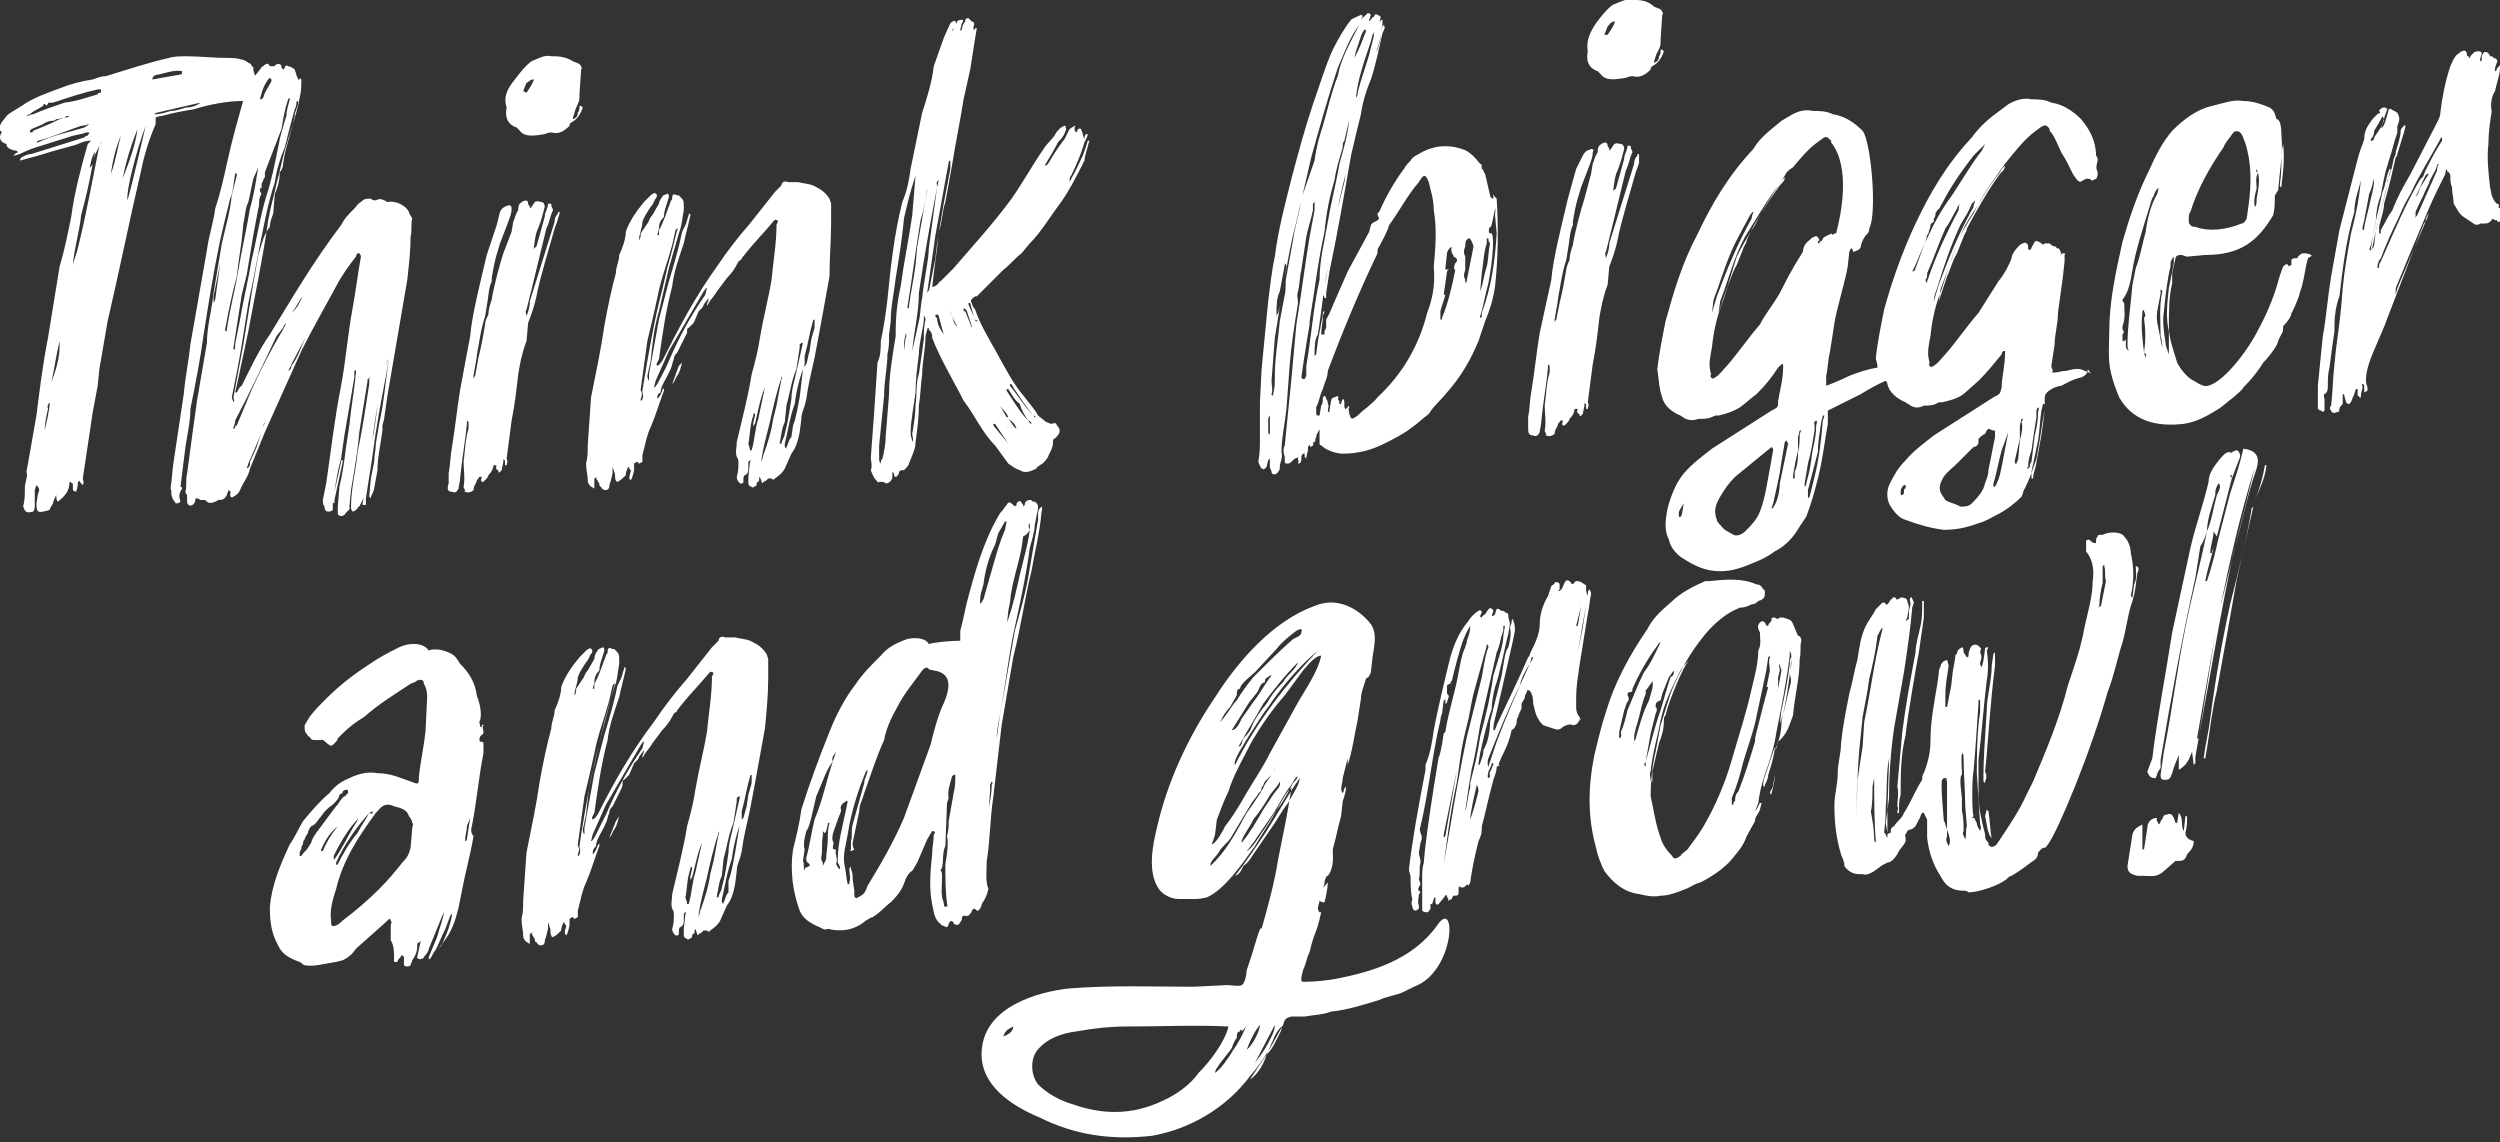
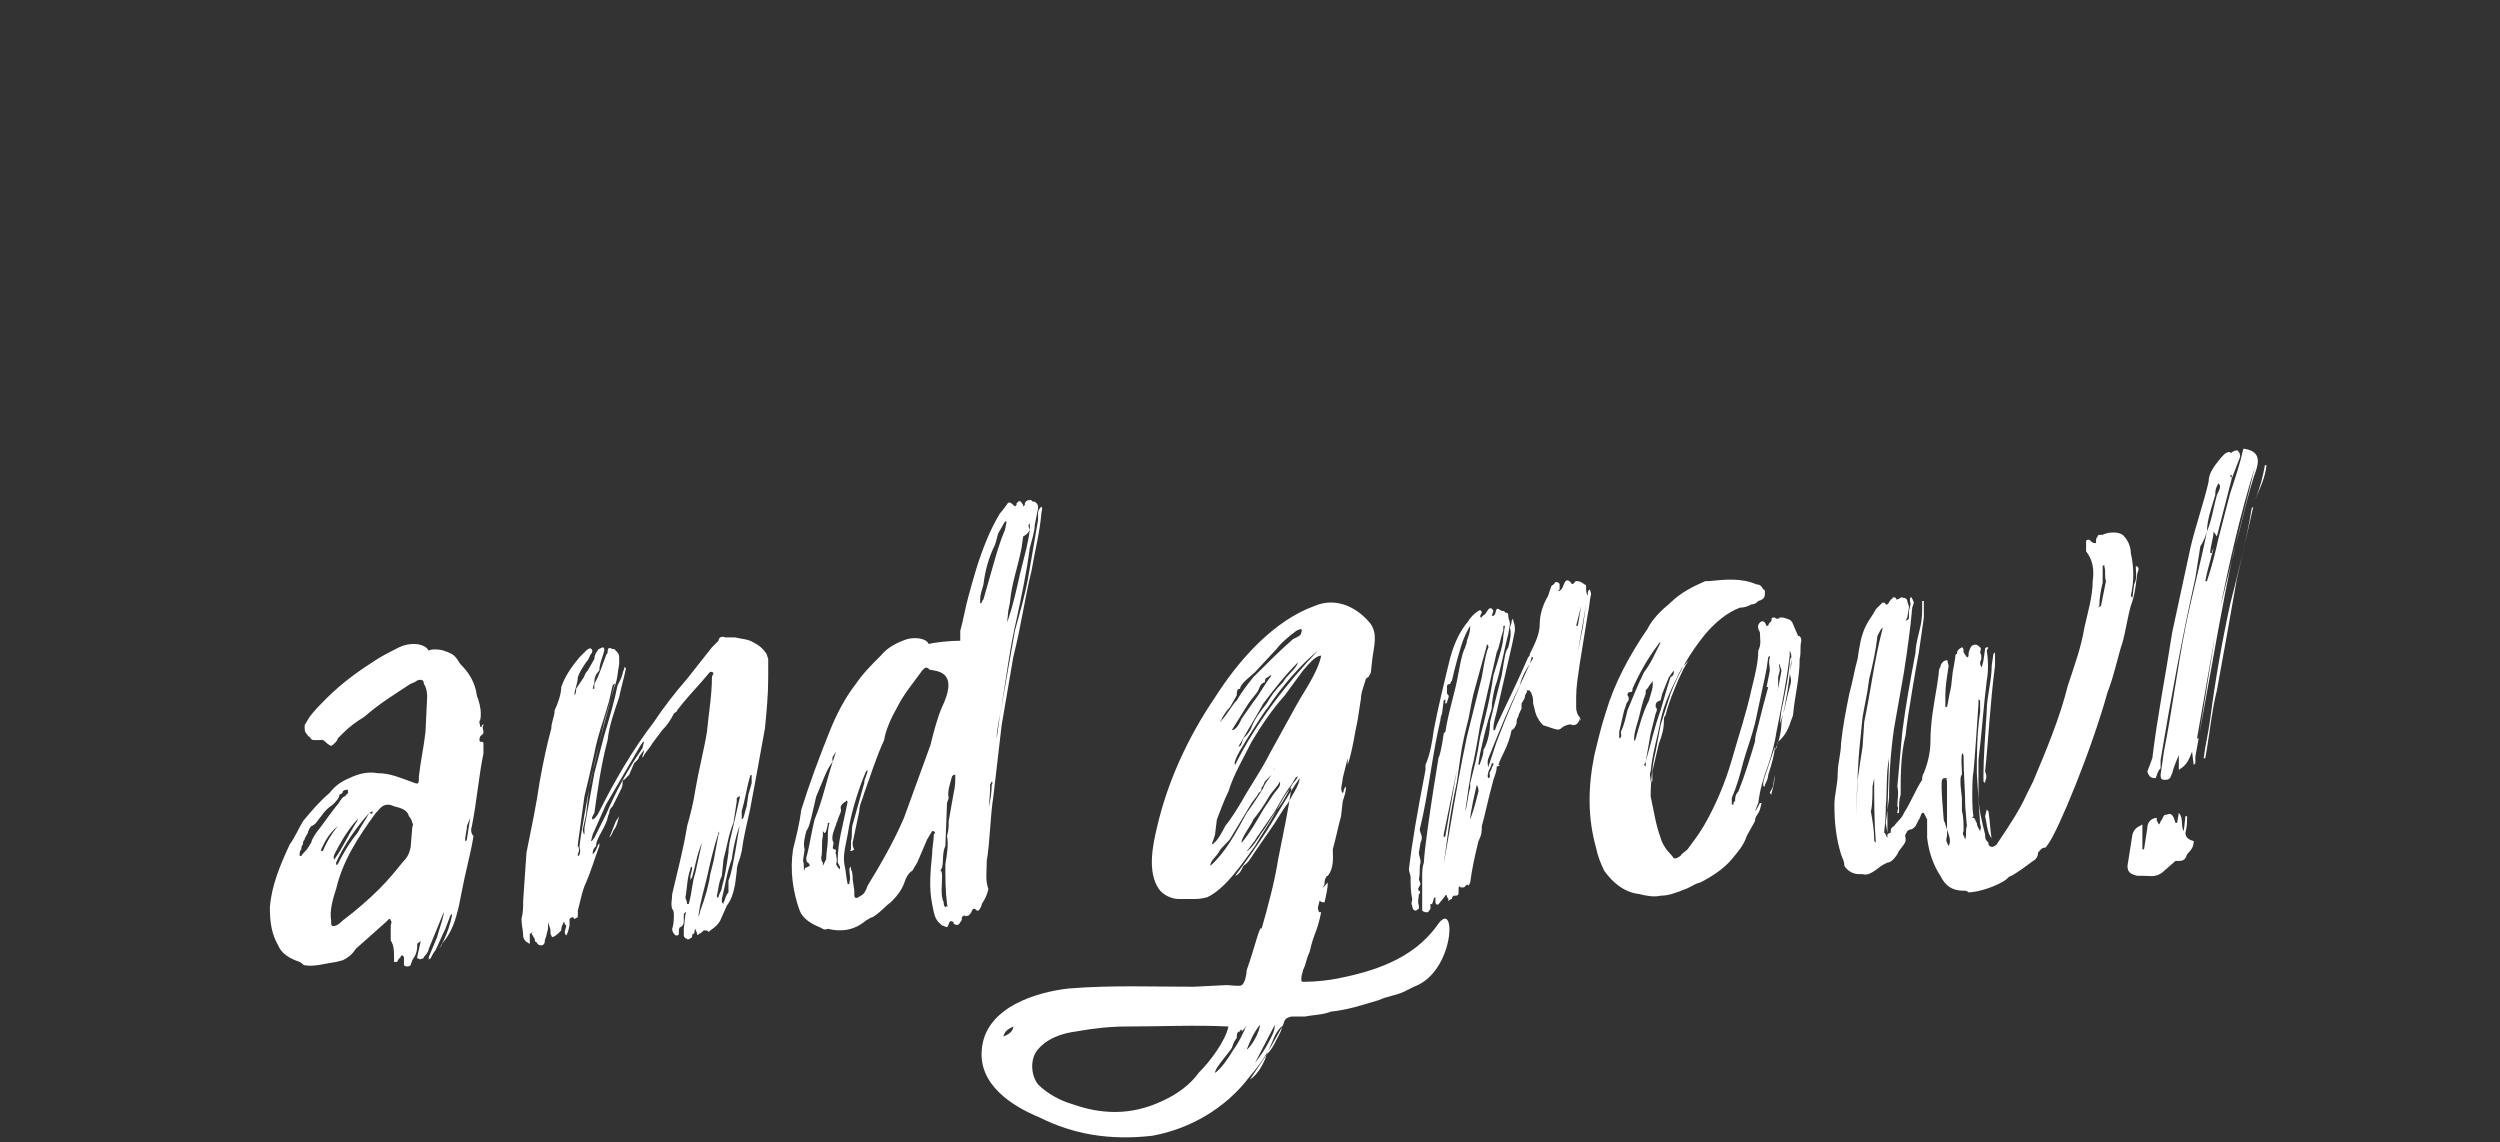
<svg xmlns="http://www.w3.org/2000/svg" version="1.1" id="Ebene_1" x="0px" y="0px" viewBox="0 0 151 69" style="enable-background:new 0 0 151 69;" xml:space="preserve">
  <rect x="0" y="0" width="151" height="69" fill="#333333" stroke="none" />
  <style type="text/css">
	.st0{fill:#FFFFFF;}
</style>
  <g>
    <path class="st0" d="M132,50.3c0.1-0.4,0.1-0.6,0.1-1l-0.1,0l-0.1,0.9c-0.2-0.3,0-0.8-0.3-1.1l-0.1,0.6l-0.1,0l-0.1-0.3   c-0.1-0.2-0.2-0.3-0.4-0.2c-0.3,0-0.2,0.2-0.4,0.4c0,0,0,0.1-0.1,0.2c-0.1-0.2-0.2-0.3-0.1-0.4c-0.4,0-0.6,0.3-0.6,0.6l-0.2,1.3   l-0.1,0l0-1.5c-0.4,0.2-0.5,0.3-0.6,0.6l-0.3,1.9c0,0.4,0.2,0.5,0.6,0.6l0.4,0c0.4,0,0.7,0.1,1.1-0.2l0.8-0.7l0.2,0   c0.3,0,0.4-0.1,0.5-0.4c0.3-0.3,0.4-0.5,0.4-0.8C132.1,50.7,132,50.5,132,50.3 M133.8,38.3L133.8,38.3l-1,6.3l-0.1,0L133.8,38.3z    M134.7,36.5c-0.5,2.3-0.9,4.6-1.2,6.9c-0.1,0.8-0.3,1.6-0.4,2.4l0.1,0l0.1-0.6c0.2-1.2,0.3-2.3,0.6-3.5c0.4-2.2,0.8-4.4,1.2-6.7   l1-4.4l-0.1,0.1C135.7,32.6,135.2,34.5,134.7,36.5 M136.2,30.6L136.2,30.6L136.2,30.6z M136.2,28.2L136.2,28.2   c-0.7,2.8-1.4,5.7-2.1,8.5C134.7,33.8,135.3,31.1,136.2,28.2 M136.8,28.1c-0.1,0.6-0.3,1.4-0.6,2.1c0.3-0.7,0.6-1.3,0.7-2.1   L136.8,28.1z M129.7,46.6c0.1,0.3,0.2,0.4,0.5,0.4c0.1-0.2,0.1-0.4,0.3-0.6l0-0.5c0.6-3.6,1.3-7.4,2.1-11l0.3-1.9   c0.2-0.3,0.3-0.6,0.4-0.9c0-0.7,0.3-1.5,0.5-2.2c0-0.2,0-0.4,0.2-0.7c0.1-0.3,0.3-0.6,0.5-1c0.1-0.3,0.4-0.5,0.2-0.9   c-0.3,0-0.4,0.2-0.6,0.4c-0.4,0.5-0.7,0.9-0.7,1.4c-0.3,1.3-0.8,2.7-1.1,4l-1.1,5.1c-0.4,2.6-0.9,5.1-1.2,7.6L129.7,46.6z    M133.9,29.9c-0.2,0.7-0.3,1.5-0.6,2.2c-0.4,2-0.9,3.8-1.3,5.8c-0.5,2.5-0.8,5-1.3,7.5l-0.2,1.4c0,0.3,0.1,0.3,0.3,0.3   c0.3,0,0.3-0.2,0.4-0.4c0.1-0.4,0.2-0.6,0.4-1.1l0,0.9c0.5-0.3,0.6-0.6,0.8-1.1l0.1,0.8l0.1-0.1l0-0.4l0.5-2.8   c0.6-3.2,1.1-6.3,1.8-9.5c0.5-1.7,0.8-3.4,1.4-5.1c0.2-0.7,0-1.1-0.8-1.2c-0.2,0.9-0.5,1.8-0.8,2.7l-0.7,2.7   c-0.2,0.9-0.4,1.7-0.7,2.6l-0.1,0c0.1-0.6,0.3-1.2,0.5-2c-0.1,0.2-0.1,0.2-0.1,0.3l-0.1,0c0-0.4,0.2-0.9,0.2-1.3l0.2,0.3l0.9-3.5   c0-0.1-0.1-0.1-0.1-0.2l0.1,0l0,0.2l0.5-1.3l0-0.1c0-0.1-0.1-0.3-0.2-0.3c-0.1,0-0.3,0.1-0.4,0.2c-0.1,0.1-0.2,0.3-0.3,0.5   l-0.5,1.2C134.2,29.3,134.1,29.5,133.9,29.9 M120.3,50.7L120.3,50.7L120.3,50.7c-0.1-0.6-0.1-1.1-0.2-1.7l-0.1-0.1l-0.1,0.4   c0.1,0.4,0.1,0.8,0.3,1.2C120.3,50.6,120.3,50.7,120.3,50.7 M117.7,51.1c-0.1-0.2-0.2-0.3-0.1-0.6l0-0.4l-0.1-0.3   c0-0.1-0.1-0.2-0.1-0.3c0-0.1-0.2-2.1-0.1-2.4l0.1-0.1l0.1,0l0.1,0c-0.1,0.1,0,0.1,0,0.2c0,0.8,0,1.7,0,2.5c0,0.2,0,0.3,0,0.4   l0.1,0.3C117.8,50.7,117.8,50.9,117.7,51.1 M113.3,50.9c-0.1-0.1-0.1-0.1-0.1-0.2c0-0.6-0.1-1.1-0.2-1.7c0.1-0.3,0.1-1.2,0.1-1.5   l0.1-0.5C113.2,48.3,113.2,49.6,113.3,50.9C113.4,50.9,113.3,50.9,113.3,50.9 M114,50.6c-0.1-0.1-0.1-0.3-0.2-0.3   c0.1-0.9,0.1-1.2,0.1-1.6c0.1-1,0-1.9,0.2-2.9l-0.1,3.2L114,50.6C114.1,50.6,114.1,50.6,114,50.6 M118.7,50.7L118.7,50.7   c-0.1-0.3-0.2-0.3-0.1-0.5c0-0.4,0-0.9-0.1-1.2c0-0.3,0-0.5,0-0.8c0-0.1-0.2-1.3,0-1.4l0-0.2c-0.1-1.5,0.1-1.1,0.1-0.9   c0,1.1,0.1,2,0.1,3l0.1,1.2C118.7,50.1,118.8,50.4,118.7,50.7L118.7,50.7z M119.4,49.7c-0.1-0.1-0.1-0.3-0.2-0.3l-0.1,0l0.1-0.1   c-0.1-0.3-0.1-2.3,0-2.7c0.1-1.1,0.2-2.6,0.3-4.1l0-0.2l0-0.1c0,0.1,0.1,0.1,0.1,0.1c0,0.3,0,0.4,0,0.7c-0.2,1.3-0.2,2.7-0.2,3.7   l0.2,3.1c0.1,0.2,0,0.3,0,0.4C119.5,50,119.4,49.9,119.4,49.7 M119.8,46.8l0,0.4l0.1,0.1l0-0.1c0.1-0.2,0.1-0.4,0-0.6   c0.2-1.9,0.3-4.1,0.6-6.4c0-0.3,0-0.4,0-0.7l0-0.1l-0.1,0.1l-0.1,0.7c0,0.9-0.3,1.9-0.3,2.7C119.9,44.4,119.8,45.9,119.8,46.8    M112.2,49.8L112.2,49.8l-0.1-0.4c0-0.2,0.1-3,0.2-4.1l0.1-1l0.1-1l0.3-1.6l0.1-0.7c0.2-0.8,0.4-1.7,0.5-2.6   c0.1-0.2,0.2-0.4,0.3-0.5l0,0.1c-0.5,1.9-0.7,3.7-1.1,5.6l-0.1,1.5c-0.1,0.6-0.2,1.3-0.3,2l-0.1,2.3L112.2,49.8z M115.7,39.4   c-0.3,1.6-0.6,3.2-0.8,4.8l-0.3,3.3c0.1,0.4,0,0.8,0,1.2c0.1,0.1,0,0.2,0,0.4l0,0.1c0-0.1,0-0.1,0.1-0.1l0-0.1c0-0.4,0-0.7,0.1-1   c0-1.2,0-2.4,0.3-3.6c0.1-1.1,0.7-4.5,0.8-5l0.3-2.1c0-0.4,0-0.7,0-1l-0.1,0l0,0.2c0,0.4,0,0.9-0.1,1.3   C115.9,38.3,115.7,38.9,115.7,39.4 M127.2,35.1l-0.3,1.5l-0.2,0.1l0.1-0.1c0-0.5,0.1-1,0.2-1.4l0-1l0.1-0.1l0,0.1   C127.2,34.5,127.1,34.8,127.2,35.1 M129.1,34.6c0.1-0.2,0.1-0.4-0.1-0.4c0,0.4,0.1,0.7-0.1,1.1l-0.1,0.8l-0.1-0.1   c0.2-0.9,0.2-1.7,0-2.6c0-0.4-0.2-0.8-0.4-1c-0.2-0.3-0.9-0.3-1.3-0.1l-0.1,0c-0.1,0-0.2,0-0.2,0.1c-0.1,0.1-0.1,0.2-0.1,0.3l0,0.1   l-0.1,0c-0.1,0-0.2-0.1-0.3-0.2c-0.1,0-0.2,0-0.2,0.1c0,0.3,0,0.4,0,0.6c0.4,0.5,0.5,1.1,0.4,1.8c0,0.9-0.3,1.9-0.5,2.8   c-0.2,1.2-0.6,2.3-1,3.5c-0.5,2-1.3,3.9-2.1,5.8l-0.4,0.8c-0.4,0.9-1,1.8-1.6,2.7l-0.2,0.3c-0.2,0.2-0.4,0.2-0.5,0l0-0.1   c-0.2-0.2-0.2-0.3-0.2-0.5c-0.2-0.8-0.4-1.6-0.4-2.4c0-0.7,0-1.4,0-2.1c0.2-1.6,0.3-3.2,0.5-4.8c0.1-0.5,0.1-1.2,0-1.8l0.1-0.2   l-0.1,0c0,0-0.1,0-0.1,0.1l-0.1,0.7l-0.1,0.4c-0.1-0.1-0.1-0.2-0.1-0.3c0.1-0.2,0.1-0.4,0-0.6c0-0.1,0.1-0.2,0-0.3   c-0.2-0.2-0.3-0.2-0.5-0.1c-0.1,0.1-0.2,0.4-0.2,0.5l0,0.1c0,0.1-0.1,0.1-0.1,0.1l-0.2-0.3c0-0.1,0-0.3-0.1-0.3   c-0.2,0.1-0.3,0.2-0.3,0.4c-0.1,0-0.1,0.1-0.1,0.2l-0.1,0.6c-0.1,0.4-0.1,1-0.2,1.4c-0.1,0.4-0.1,0.6-0.2,1l-0.1,0   c0-0.3,0-0.5,0-0.7c0-0.6,0.1-1.1,0.2-1.8c-0.1-0.2,0-0.4-0.2-0.3c-0.1,0-0.3,0.2-0.3,0.4c-0.1,0.1-0.1,0.3-0.1,0.4l-0.1,0.7   c-0.2,1.2-0.4,2.2-0.4,3.4c0,0.7-0.2,1.4-0.4,1.9c-0.1,0.1-0.1,0.3-0.1,0.4c-0.4,0.6-0.7,1.4-1.1,2c-0.1,0.3-0.4,0.5-0.6,0.8   c-0.2,0.1-0.2,0.2-0.2,0.4c0,0-0.1,0-0.2,0.1l0-0.1l-0.1-0.6l0.2-1.5c0-1.4,0.1-2.8,0.3-4.2l0.6-3.4c0.2-1.3,0.4-2.7,0.5-3.9   l0.1-0.3c-0.1-0.3-0.2-0.4-0.2-0.3c-0.1,0.1,0,0.3,0,0.4l-0.1,0.4l0,0.4c0,0.1,0,0.1-0.2,0.2l0.1-0.2l0.1-0.6   c0-0.2-0.1-0.3-0.1-0.4c0-0.1-0.1-0.2-0.3-0.2c0-0.1-0.2,0.1-0.3,0.1c-0.1,0.1,0-0.2-0.3-0.1c0,0.1,0,0.1-0.1,0.1   c0,0.1-0.1,0.1-0.1,0.2l-0.1,0.1c-0.1,0.1-0.1-0.1-0.2-0.1l-0.1,0l-0.4,0.4c-0.2,0.4-0.4,0.6-0.6,1c-0.3,0.6-0.4,1.3-0.5,2   c-0.2,0.7-0.3,1.4-0.5,2.1c-0.2,1-0.4,2-0.5,3c0,0.6-0.2,1.2-0.2,1.8c0,0.7-0.2,1.3-0.2,1.9c0,1.1,0.1,2,0.4,3   c0.1,0.3,0.2,0.4,0.2,0.7c0.2,0.3,0.5,0.5,0.9,0.5l0.2,0c0.3,0.1,0.6-0.1,1-0.4c0.1-0.1,0.3-0.2,0.5-0.3c0.2,0,0.4-0.2,0.6-0.5   c0.1-0.3,0.4-0.5,0.5-0.8l0-0.2c-0.1-0.2,0.1-0.3,0.1-0.4c0,0,0.1-0.1,0.2-0.1c0.1,0,0.2-0.1,0.3-0.2l0.2-0.4   c0.1-0.1,0.1-0.3,0.2-0.4l0.1,0l0.2,0.4l0,1.1c0.1,0.9,0.4,1.7,0.8,2.3c0.3,0.6,0.7,0.9,1.4,0.9c0.1,0,0.2,0,0.3,0.1   c0.6,0,1.8-0.4,2.3-0.8c0.1-0.1,0.2-0.2,0.3-0.2c0.5-0.3,0.9-0.6,1.3-0.9c0.2-0.1,0.3-0.3,0.3-0.5c0.1-0.1,0.2-0.3,0.4-0.3   c0.1,0,0.1-0.1,0.2-0.2c0.6-0.8,2.6-5.6,3.6-9.2c0.4-1,0.6-2.1,0.9-3c0.2-0.7,0.3-1.5,0.5-2.2C129,35.8,129,35.2,129.1,34.6    M107.2,46.8l-0.1,0.6c0,0.2-0.2,0.4-0.2,0.5L107,48l0-0.1C107.1,47.6,107.2,47.1,107.2,46.8L107.2,46.8   C107.3,46.8,107.2,46.8,107.2,46.8 M107.2,45.1c0,0.4-0.2,1.1-0.4,1.7c0,0.2-0.1,0.4-0.2,0.6l0,0.1c-0.1,0-0.1,0-0.1-0.1   c0-0.3,0.1-0.5,0.2-0.8l0.6-1.8L107.2,45.1z M99.6,42.3c-0.4,0.8-0.6,1.6-0.8,2.3c0,0.1-0.1,0.1-0.1,0.2l0-0.2   c0-0.4,0.2-0.9,0.3-1.3s0.2-0.9,0.4-1.4l0-0.2c0.2-0.2,0.2-0.3,0.3-0.4c0,0,0.1-0.1,0.1-0.2C99.9,41.5,99.7,41.9,99.6,42.3    M99.4,46l0,0.2l0,0.1l-0.1-0.1L99.4,46l0.3-1.7c0.1-0.4,0.2-0.8,0.3-1.2c0.1-0.2,0.1-0.3,0-0.4c0-0.2,0-0.3,0.3-0.4l0.1-0.4l0.4-1   c0.1-0.1,0.2-0.3,0.3-0.4c0,0.2,0,0.3-0.2,0.4c-0.2,0.6-0.4,1.3-0.6,2C99.9,44,99.7,45,99.4,46 M107.4,41.6c0,0.1-0.1,0.2-0.1,0.3   L107.4,41.6l0-0.7l0.1-0.4c0-0.2-0.1-0.3,0-0.4c0,0.2,0.1,0.3,0.1,0.4L107.4,41.6z M107.5,43.7l0.1-0.8c0.2-0.9,0.4-1.9,0.5-2.8   c0-0.1,0-0.3,0.1-0.4c0,0.2,0,0.3,0,0.4l-0.1,0.6c0.1,0.3,0.1,0.5,0,0.8C107.9,42.2,107.8,43,107.5,43.7 M100.2,44.9   C100.2,44.9,100.1,44.9,100.2,44.9l-0.4,1.7c0,0.2,0,0.4,0,0.5l0,0.1l-0.1,0c0-0.3-0.1-0.4,0-0.6c0.1-1.1,0.4-2,0.6-3.1   c0.2-1,0.7-2,1.2-3c0.1-0.2,0.3-0.4,0.5-0.6c-0.3,0.4-0.4,0.7-0.6,1.1c-0.3,0.7-0.6,1.4-0.8,2.2c-0.1,0.1-0.1,0.2-0.1,0.3   C100.5,44,100.4,44.4,100.2,44.9 M106.2,43.8c-0.1,0.4-0.2,0.7-0.2,1c-0.3,1-0.6,2-1,3c-0.2,0.2-0.2,0.4-0.2,0.6   c-0.1,0-0.1,0.1-0.1,0.2l-0.1,0l0-0.1l0-0.3c0.3-0.7,0.5-1.4,0.7-2.2c0.2-0.7,0.5-1.5,0.7-2.3c0.2-0.9,0.4-1.9,0.6-2.8l0.1-0.5   l0.1-0.7l0.1-0.1l0,0.1c-0.1,0.3,0,0.5,0,0.8l-0.2,1l0.1,0C106.6,42.2,106.4,43,106.2,43.8 M100.3,38.8c-0.3,0.6-0.6,1.3-1,1.8   c-0.4,0.8-0.7,1.6-1,2.3c-0.1,0.4-0.2,0.9-0.4,1.3c0,0.2,0.1,0.3-0.1,0.4l0-0.4c0.1-0.4,0.2-0.9,0.3-1.3c0.1-0.2,0.1-0.4,0.2-0.5   c0.1-0.1,0.1-0.3,0-0.4c0-0.1,0-0.2,0.2-0.2c0.1,0,0.1-0.1,0.1-0.2c0.4-0.9,0.9-1.8,1.5-2.6C100.2,38.8,100.3,38.8,100.3,38.8   L100.3,38.8L100.3,38.8z M108.3,43.2c0.1-1.2,0.4-2.2,0.4-3.4c0.1-0.4,0-0.7,0.1-1.1c0-0.2-0.1-0.3-0.2-0.3l-0.3-0.7   c-0.1-0.3-0.3-0.3-0.6-0.4l-0.2,0c-0.1,0.1-0.2,0.1-0.3,0c-0.2,0-0.2,0-0.2,0.2c-0.1,0.1-0.2,0.2-0.2,0.3l-0.1,0l-0.1-0.2   c-0.1-0.1-0.2-0.1-0.3,0c-0.2,0.2-0.1,0.4,0,0.6c0,0.4,0.1,0.7-0.1,1.1c0,0.7-0.2,1.5-0.4,2.3c-0.3,1.4-0.8,2.9-1.2,4.3   c-0.4,1.4-1,2.8-1.7,4c-0.3,0.5-0.6,0.9-0.9,1.3c-0.1,0.2-0.4,0.3-0.5,0.5c-0.3,0.2-0.4,0.2-0.5,0c-0.3-0.3-0.6-0.7-0.7-1.1   c-0.3-0.8-0.4-1.6-0.6-2.5c0-0.9,0.1-1.9,0.3-2.7c0.1-0.5,0.2-1.1,0.3-1.6l0.6-1.9c0.5-1.3,1.2-2.5,2.1-3.6   c0.6-0.7,1.3-1.3,2.1-1.6c0.3,0,0.5-0.1,0.7-0.2c0.2,0,0.3-0.1,0.4-0.2c0.4-0.1,0.4-0.3,0.4-0.5c0-0.1,0-0.2-0.1-0.2   c-0.1-0.2-0.2-0.3-0.4-0.3c-0.9-0.4-1.9-0.3-2.9-0.2l-0.2,0c-0.7,0.3-1.5,0.7-2.1,1.3c-0.6,0.5-1.1,1-1.4,1.6c-1.1,1.6-2,3.3-2.5,5   c-0.3,0.9-0.5,1.8-0.7,2.6c-0.4,2-0.4,3.8,0.1,5.6c0.1,0.5,0.3,1,0.5,1.4c0.5,0.7,1.2,1.3,2.1,1.4c0.4,0.1,0.9,0.2,1.3,0.1   c0.5,0,1-0.2,1.5-0.4c0.3-0.1,0.5-0.3,0.9-0.4c0.6-0.3,1.4-0.8,1.9-1.4c0.4-0.5,0.7-0.8,0.9-1.4l0.5-0.9c0-0.3,0.2-0.4,0.3-0.7   l0.1-0.4l-0.1,0c-0.1,0.2-0.2,0.4-0.3,0.5l0.2-0.5c0.1-0.8,0.3-1.5,0.6-2.3c0.2-0.6,0.4-1.3,0.5-2c0.3-1.5,0.6-3,0.8-4.6l0-0.3   c0.1,0.2,0.1,0.3,0.1,0.5c-0.1,1.2-0.3,2.5-0.6,3.8c0,0.5-0.1,1.1-0.4,1.7c0.2-0.2,0.1-0.4,0.2-0.5C108,44.3,108.1,43.7,108.3,43.2    M88.8,49.5C88.8,49.5,88.7,49.5,88.8,49.5L88.8,49.5c0-0.4,0.3-1.7,0.4-2.1c0.1,0.2,0.1,0.3,0.1,0.4C89,49,88.9,49.2,88.8,49.5    M90.7,46.4L90.7,46.4L90.7,46.4z M88,46.5l-0.7,4c-0.1,0.1-0.1,0.1-0.1,0l0-0.1L88,46.5l-0.1-0.2C87.9,46.5,88,46.5,88,46.5    M90.2,46.2c-0.1,0.1-0.1,0.3-0.2,0.4c-0.1,0.2,0.1,0.3-0.1,0.4c-0.1-0.1,0-0.3,0-0.4c0.1-0.2,0.2-0.4,0.2-0.5l0.1,0L90.2,46.2z    M92.4,40.1c-0.7,1.5-1.4,3.1-2,4.7l-0.5,1.5c0,0.2-0.1-0.3,0-0.5c0.6-1.5,1.2-3,1.9-4.4C91.9,40.9,92.2,40.4,92.4,40.1   c0.1-0.3,0.1-0.4,0.1-0.4l0.1,0C92.6,39.8,92.5,39.9,92.4,40.1 M89.5,40.9l-0.9,3.6c-0.4,1.9-0.7,3.6-1,5.4l-0.4,2.3   c0.2-1.3,0.3-2.7,0.8-5l0.2-1.4c0.1-0.8,0.3-1.6,0.5-2.4c0.1-0.5,0.2-1.1,0.3-1.5l0.8-2.9l0-0.1c0.1,0.1,0.1,0.1,0.1,0.2   C89.8,39.3,89.7,39.7,89.5,40.9 M89.4,44.5c-0.2,1.3-0.3,1.6-0.6,2.8l0,0.3c-0.1,0.2-0.2,1.2-0.3,1.4l0.2-1.4l0.2-1.2   c0.1-0.3,0.3-1.4,0.5-2.6l1-4.4c0.2-0.4,0.2-0.8,0.4-1.3l0-0.2c0-0.1,0-0.1,0.1-0.1l-0.1,0.6c0,0.5-0.2,1.1-0.6,2.4   C90,42.2,89.7,43.4,89.4,44.5 M95.5,36.6l-0.2,1.2l-0.1,0L95.5,36.6L95.5,36.6L95.5,36.6L95.5,36.6z M95.8,36.5l-0.2,1.4   c-0.1,0.5-0.2,1-0.3,1.5L95.8,36.5L95.8,36.5L95.8,36.5L95.8,36.5z M95.4,43.3c-0.1-0.1-0.2-0.3-0.2-0.6c0-0.2,0-0.4,0-0.6   c0-0.6,0.1-1.2,0.2-1.9l0.5-3.1c0.1-0.4,0.1-0.8,0.2-1.2c0-0.2-0.1-0.3-0.1-0.3c-0.1,0.1-0.1,0.2-0.1,0.3l0,0.1   c-0.1-0.2-0.1-0.3-0.1-0.6c0,0,0-0.1-0.1-0.1c-0.1-0.1-0.3-0.2-0.4-0.2c-0.1,0-0.2,0-0.2,0.1c-0.1,0.1-0.2,0.1-0.2,0   c-0.2-0.2-0.3-0.2-0.4,0c-0.1,0.2-0.1,0.3-0.2,0.4c-0.1,0.1-0.1,0.1-0.2,0.1l0.1-0.1l0-0.3c0-0.1-0.2-0.2-0.3-0.1   c0,0.1-0.1,0.1-0.2,0.2L93.5,36c-0.3,0.5-0.5,1.1-0.5,1.7c0,0.6-0.3,1.2-0.6,1.8c0,0.1,0,0.1-0.1,0.2c-0.6,1.4-1.3,2.8-1.9,4.1   c0,0.1-0.1,0.2-0.1,0.3l-0.1,0l0-0.1c0-0.3,0.1-0.6,0.2-1c0.2-0.9,0.6-2.6,0.8-3.5c0.1-0.4,0.2-0.9,0.3-1.4c0-0.2,0-0.4-0.1-0.6   l0-0.1c-0.1,0-0.1,0.1-0.1,0.2l-0.1,0.3c0.1,0.4,0,0.8-0.1,1.2c-0.2,0.3-0.2,0.5-0.4,1.7L90,43.6c0,0.5-0.1,1.2-0.4,1.7   c0,0.3-0.1,0.5-0.2,0.8c0,0.1-0.1,0.1-0.1,0.1l0-0.1l0.1-0.6c0.2-0.9,0.4-1.8,0.7-2.7c0-0.4,0.1-0.9,0.2-1.3   c0.3-0.8,0.6-2.5,0.8-3.2l0.1-0.6c0-0.2-0.1-0.3-0.1-0.5c0-0.1,0-0.2-0.2-0.2c0-0.1-0.1-0.1-0.2-0.1c-0.3-0.2-0.3-0.2-0.4,0.2   l-0.1,0.1l-0.1,0l0.1-0.3c-0.1-0.2-0.2-0.2-0.3-0.1l-0.2,0.3c0,0-0.2,0.1-0.2,0.2c0,0-0.1,0-0.1-0.1l0.1-0.2c0-0.1-0.1-0.2-0.2-0.1   c-0.2,0.1-0.5,0.4-0.6,0.6c-0.6,0.7-0.9,1.5-1.1,2.2c-0.3,1.2-0.8,3.3-1,4.4c-0.1,0.7-0.2,1.4-0.5,2.1l0,0.3c-0.5,2.6-0.8,4.3-1,6   c0,0.2,0.1,0.3,0.1,0.5c0,0.4,0,0.9,0.1,1.3c0,0.1-0.1,0.3,0,0.4c0,0.2,0.1,0.3,0.2,0.3c0.1,0,0.1-0.1,0.2-0.1l0-0.2   c-0.1-0.3,0-0.4,0-0.7c0.1,0,0.1-0.2,0-0.2c-0.1-0.1,0-0.2,0.1-0.4l-0.1-0.3c0.1-0.4,0-0.7,0.1-1c0-0.3-0.1-0.4-0.1-0.6l0.1-0.6   c0.1-0.2,0.1-0.4,0-0.6c0-0.1-0.1-0.1,0-0.4c0.5-2.1,0.7-4.3,1.2-6.4c0-0.2,0.1-0.4,0.1-0.4l0.1-0.8c0,0,0.1,0,0.1-0.1l0,0.1l0,0.2   c0,0,0.1,0,0.1-0.1l0.1-0.3c0-0.1,0-0.1-0.1-0.2l0-0.2l0-0.3c0,0,0.1-0.1,0.2-0.1c0,0,0-0.1,0.1-0.2c0.1-0.5,0.5-2,0.7-2.5   c0.2-0.5,0.4-0.8,0.4-0.8c0,0.4-0.1,0.6-0.2,0.9c0,0.2-0.1,0.3-0.1,0.4c-0.1,0.2-0.2,0.4-0.4,1.5c-0.2,1.2-0.6,2.3-0.8,3.6   l-0.1,0.1c-0.1,0.8-0.3,1.6-0.3,1.4c0.3-1.8-0.8,4.6-0.9,6.4c-0.1,0.3-0.1,0.6-0.1,0.9l0,1.8l0,0.2c0.1,0.1,0.2,0.1,0.3,0.1   c0.1,0,0.1-0.1,0.2-0.2l0-0.3c0.1,0,0.1,0,0.1,0.1l0-0.1l0.1-0.3c0-0.1,0.1-0.1,0.1-0.1l0,0.1l0,0.2c0,0.1,0.1,0.2,0.2,0.1l0.4-0.5   c0-0.1,0.1,0,0.1,0c0,0.1,0,0.1,0.1,0.2c0,0-0.1,0.1,0,0.1c0,0,0.1-0.1,0.2-0.1c0-0.1,0-0.1,0.1-0.2c0.3,0,0.3,0,0.3-0.4l0-0.1   c0.1-0.1,0.1-0.1,0.1,0l0.2,0c0.1,0,0.2-0.3,0.3-0.1l0.1-0.2c0.1-0.8,0.3-1.7,0.5-2.5c0.2-0.4,0.2-0.6,0.2-0.9   c0.2-0.7,0.3-1.3,0.7-2.8c0.1-0.3,0.2-0.5,0.2-0.8c0,0,0.1,0,0.2-0.1l-0.1,0c0.2-0.6,0.6-1.1,0.8-2.1c0.2-0.1,0.2-0.2,0.3-0.4   c0-0.1,0-0.3,0.1-0.4c0-0.1,0.1-0.3,0.2-0.5l0-0.3c0.1-0.2,0.2-0.3,0.2-0.4c0-0.2,0.2-0.3,0.1-0.4l0.1,0l0.1,0   c0,0.1,0.1,0.1,0.1,0.2c0.1,0.2,0.1,0.4,0.1,0.6c0.1,0.3,0.1,0.6,0.3,0.9c0.1,0.2,0.2,0.3,0.3,0.4l0.6,0.2c0.3,0.1,0.4,0.1,0.6-0.1   c0.2-0.1,0.4-0.2,0.6-0.1c0.2,0,0.3-0.1,0.4-0.3l0-0.1C95.5,43.6,95.5,43.5,95.4,43.3 M77,61.9c0,0.4-0.2,0.7-0.4,1.1   c-0.2,0.4-0.5,0.8-0.8,1.2L77,61.9z M77.1,62.8c-0.2,0.4-0.3,0.6-0.6,0.9c-0.1,0.4-0.5,1.2-1,1.5l1-1.5l0.4-0.9   c0.1-0.3,0.3-0.6,0.5-0.8C77.5,62.1,77.2,62.6,77.1,62.8 M76.1,61.9c0,0.4-0.5,1.3-0.8,1.5C75.5,62.9,75.7,62.4,76.1,61.9    M74.5,63.4c-0.3,0.5-0.7,1.1-1.1,1.4c-0.1-0.2,0.9-1.3,1-1.5c0.1-0.3,0.2-0.5,0.3-0.6c0-0.2,0-0.4,0.2-0.4c0-0.1,0-0.1,0.1-0.1   l0,0.1c0.1-0.1,0.2-0.2,0.3-0.4C75.1,62.4,74.8,63,74.5,63.4 M70.2,66.5c-1.9,0.9-3.7,0.8-5.4,0.2c-0.7-0.2-1.5-0.6-2.1-1.2   c-0.4-0.5-0.5-1.4-0.1-2c0.6-0.8,1.6-1.1,2.4-1.2c1.1-0.2,2.1-0.3,3.1-0.3c2,0,4.1-0.1,6.1,0c-0.2,0.9-1.1,2.1-1.8,2.8   C71.9,65.5,71.1,66.1,70.2,66.5 M60.6,62.6c0.1-0.3,0.2-0.4,0.6-0.6C61.2,62.3,60.9,62.5,60.6,62.6 M75,50.9   c-0.1-0.2,0.6-1.1,0.7-1.4c0.4-0.5,0.6-0.8,0.9-1.3c0.2-0.4,0.6-0.7,0.7-1c0.1,0.3-0.2,0.5-0.4,0.8c-0.2,0.3-0.4,0.6-0.6,0.9   C75.9,49.6,75.5,50.3,75,50.9 M77.8,48.5c-0.4,0.5-0.7,1.1-1,1.5l-1.1,1.6c-0.2,0.3-0.3,0.5-0.6,0.7c-0.1,0.2-0.2,0.5-0.5,0.6   c0.7-0.9,1.3-1.8,1.9-2.7c0.7-1.1,1.3-2.2,2-3.2C78.5,47.4,78,48.1,77.8,48.5 M75.4,51.3c0.2-0.3,0.4-0.5,0.5-0.7l1.1-1.6   c0.3-0.5,0.6-1.1,1-1.6l0.3-0.5c0,0.1,0.1,0,0.1-0.1c0,0.2-0.2,0.4-0.3,0.5c-0.3,0.5-0.5,1-0.9,1.5c-0.4,0.5-0.6,1-1,1.5   c-0.1,0.2-0.7,1.1-0.9,1.1L75.4,51.3z M73.1,52.3c0-0.3,0.3-0.5,0.5-0.8c0.2-0.4,0.6-0.6,0.8-1l1.2-2l0.3-0.4c0,0,0.2-0.3,0.1-0.2   c0.2-0.1,0.2-0.2,0.2-0.4c0,0.2,0.2-0.3,0.2-0.3l0.4-0.4c0,0,0.2-0.4,0.2-0.5c0,0.2-0.2,0.4-0.2,0.5c-0.2,0.3-0.4,0.5-0.5,0.8   c-0.3,0.5-0.7,1.1-1,1.5C74.6,50.4,74,51.5,73.1,52.3 M75.4,42.5c0.2-0.3,0.5-0.6,0.6-0.8c0.1-0.2,0.1-0.4,0.4-0.5   c0-0.3,0.1-0.2,0.3-0.4l0.1,0c-0.4,0.5-0.7,1.1-1.1,1.6l-0.7,1c-0.1,0.2-0.3,0.7-0.6,0.7L75.4,42.5z M77.5,41.2   c-0.5,0.5-0.7,0.8-1,1.3c-0.4,0.5-0.7,0.9-0.9,1.4c-0.1,0.3-0.3,0.5-0.5,0.7c-0.1,0.2-0.1,0.5-0.3,0.5c0.5-0.9,1-1.7,1.5-2.6   c0.6-0.8,1.3-1.7,2.1-2.5C78.3,40.4,77.7,40.8,77.5,41.2 M73.4,50.3l0.1-0.8c0.2-0.5,0.4-1.1,0.7-1.7c0.3-1,0.9-2,1.4-3   c0.6-1,1.2-1.9,2-2.8l1.1-1.5c0.2-0.2,0.7-0.9,1.1-0.9c-0.2,1-1,2.1-1.5,3l-1.6,2.9c-0.5,1-1.2,2-1.7,2.9c-0.3,0.5-0.6,1-1,1.5   c-0.1,0.2-0.5,1-0.8,1.1C73.2,50.9,73.4,50.5,73.4,50.3 M79.6,39.3c-1.9,2-3.7,4.3-5,6.9c-0.2-0.2,0.7-1.5,0.8-1.7   c0.4-0.6,0.8-1.3,1.2-1.8C77.4,41.5,78.5,40.2,79.6,39.3 M73.7,43.6c0-0.1,0.1-0.1,0.1-0.2c0.1-0.2,0.3-0.5,0.5-0.7l0.4-0.7   c0-0.2,0-0.4,0.2-0.4c0-0.3,0.7-0.8,0.9-1l1.3-1.4c0.3-0.4,0.8-0.8,1.2-1.1c0.2-0.1,0.4-0.2,0.3,0.1c0,0.2-0.3,0.3-0.5,0.4   c-0.8,0.7-1.6,1.5-2.4,2.3c-0.4,0.5-0.7,0.9-1,1.4C74.4,42.6,74.1,43.2,73.7,43.6 M86.8,55.9c-1.5,2.1-4,2.8-6,3.2   c-0.5,0.1-1.3,0.2-2,0.2c-0.2,0-0.2,0-0.2-0.2c0-0.2,0.1-0.4,0.1-0.5c0.2-0.4,0.2-0.7,0.4-1.1c0.3-1.3,0.4-1,0.7-2.4   c-0.2,0-0.1,0-0.2-0.2c0-0.2,0.1-0.4,0.1-0.5c0.1,0.1,0.2,0.1,0.3,0.1c0.1-0.4,0.2-0.9,0.2-1.2c-0.2,0.2-0.4,0.5-0.2,0.1   c0-0.1,0-0.3,0.1-0.4c0-0.1,0.1-0.1,0.1-0.1c0.4-0.5,0.3-1.2,0.3-1.6c0.2-0.7,0.3-1.3,0.5-2l0.1-0.9c0.1-0.3,0.2-0.6,0.2-0.9   c-0.2,0.2-0.1,0.3-0.2,0.4c-0.2-0.2,0-0.6,0-0.9c0.1-0.4,0.2-0.8,0.3-1.2l0,0.4c0.3-0.9,0.4-1.8,0.6-2.7l0.2-1.3   c0-0.4,0.2-0.8,0.3-1.2c0.1-0.1,0.2-0.1,0.2-0.2c0.1-0.2,0,0.1,0.1-0.2l0.1-0.9c0.1-0.7,0.3-1.4-0.1-2c-0.7-0.9-2-1.7-3.4-1.1   c-2.5,0.9-4.6,3.3-6,5.5c-1.7,2.5-2.9,5.2-3.5,7.8c-0.3,1.2-0.6,2.8,0.1,3.8c0.2,0.3,0.7,0.6,1.2,0.6c0.3,0,0.6,0,0.8,0   c0.3,0,0.5,0,0.9-0.1c1.1-0.5,2.1-2,2.9-3.1c0.4-0.7,0.9-1.4,1.2-2c0.2-0.3,0.8-1.5,1-1.5c-0.2,1.4-0.5,2.8-0.8,4.3   c-0.2,1.3-0.6,2.8-1,4.2c-0.1-0.3-0.4,1.1-0.9,2.5c0,0.2-0.1,0.8-0.3,0.9c-0.1,0.1-0.7,0-0.9,0l-2,0.1c-2.5,0-4.9-0.1-7.5,0.1   c-1.9,0.2-5.1,1.1-5.3,3.7c-0.2,2.1,1.8,3.4,3.5,4.1c2,1,4.2,1.4,6.8,1.1c2.2-0.4,4.4-1.6,5.9-3.6c0.8-0.9,1.4-2,2-3.1   c0.1-0.3,0.1-0.4,0.5-0.5l0.8,0c0.5-0.1,1.1-0.1,1.6-0.3c1-0.1,1.9-0.4,2.9-0.7c0.4-0.2,1.1-0.3,1.5-0.5l0.6-0.3   C87.9,58.7,88,54.1,86.8,55.9 M49.7,52.3L49.7,52.3l0-0.2c-0.1-0.1-0.1-0.3-0.1-0.3c0.1-0.4,0-0.9,0.1-1.3l0-0.3   c0.1,0.1,0.1,0.2,0.2,0l0.1-0.4l0-0.1l0.1,0c-0.1,0.4-0.1,0.6-0.1,1c0,0.4-0.1,0.8-0.1,1.2L49.7,52.3z M50.7,52.5   c-0.1-0.1-0.2-0.3-0.2-0.3c0.1-0.3,0-0.4,0-0.6c-0.1-0.1,0.1-0.3-0.1-0.3c-0.1,0-0.1-0.1-0.1-0.1c0-0.1,0.1-0.3,0-0.4   c-0.1-0.3,0.1-0.7,0.2-1c0-0.1,0.1-0.2,0.1-0.3c0.1-0.3,0.2-0.4,0.2-0.6c-0.1-0.2,0.1-0.4,0.3-0.5l0-0.1c0,0.1,0.1,0.1,0.1,0.1   l-0.1,0.5c-0.2,1-0.5,2-0.5,3l0,0.2C50.7,52.3,50.8,52.4,50.7,52.5 M59.7,49.1L59.7,49.1L59.7,49.1l0.1-1.3l0-0.4l0.1-0.2   c0.1,0.1,0,0.2,0,0.2c0,0.5-0.1,1-0.2,1.5L59.7,49.1z M57.1,54.8L57.1,54.8C57,54.7,57,54.6,57,54.5c-0.2-0.4-0.1-1-0.1-1.5   c0-0.2,0-0.4-0.1-0.4l0.1-0.2c0.1-0.4,0-0.9,0.2-1.3l0.1-2.6l0.1-0.3c-0.1-0.4,0.1-0.9,0.2-1.3l0.1-0.1l0.1,0c0,0.4,0,0.7-0.1,1.1   l-0.3,1.7c0,0.3,0,0.5-0.1,0.9c0.1,0.5,0,1.1-0.1,1.7c0,0.8,0,1.6,0.1,2.4c0,0.1,0.1,0.2,0.1,0.2C57.2,54.7,57.2,54.7,57.1,54.8    M50.3,46c-0.4,1.2-0.6,2.3-1.1,3.5c-0.2,0.8-0.3,1.6-0.5,2.3c0,0.1,0,0.3,0.1,0.3c0.2,0.2,0.1,0.2-0.1,0.3c-0.1,0-0.1,0.1-0.1,0.2   c-0.1-0.2,0-0.4-0.1-0.6l0.1-0.7c-0.1-0.3,0-0.7,0.1-1.1c0.2-0.3,0.2-0.5,0.3-0.8c0.1-0.4,0.2-0.9,0.3-1.3   C49.7,47.2,49.9,46.5,50.3,46c-0.1-0.3,0.1-0.4,0.2-0.6L50.3,46z M56.9,42.7c-0.3,0.7-0.5,1.5-0.7,2.3l-1.6,4.4   c-0.6,1.4-1.4,2.8-2.2,4.1c-0.1,0.3-0.2,0.5-0.4,0.6c-0.3,0.2-0.4,0.2-0.4-0.1l0-0.2l-0.1-0.7c0-0.2,0-0.4-0.1-0.6l0-0.2   c0,0.1-0.1,0.1-0.1,0.2c0,0.3,0.1,0.5,0,0.8l0,0.1l-0.1,0c-0.1-0.4-0.1-0.8-0.2-1.2c-0.1-0.6,0.1-1.2,0.2-1.8   c0.2-1.3,0.6-2.6,1.1-3.8l0.1-0.1c0,0.3-0.2,0.5-0.2,0.8l-0.7,2.5c-0.1,0.4,0,0.7-0.1,1l0,0.5c-0.1,0.1,0,0.1,0,0.1s0.1,0,0.2-0.1   c-0.1-0.1-0.1-0.3-0.1-0.4l0.4-1.9c0-0.4,0.2-0.7,0.3-1.1c0.4-1.1,0.7-2.1,1.2-3.2c0.1-0.6,0.4-1.3,0.8-2c0.4-0.8,1-1.5,1.5-2.2   l0.1-0.1c0.1-0.1,0.2-0.1,0.3,0C56.1,40.6,58.1,40.2,56.9,42.7 M62.2,32c-0.1,0.8-0.3,1.5-0.5,2.3l-0.1,0.4   c-0.2,0.9-0.4,1.8-0.7,2.7c-0.1,0.2-0.1,0.4-0.1,0.5l0.1-1l0.1-0.5c0.1-1.2,0.5-2.2,0.7-3.3l0.1-0.7C62,32.3,62.1,32.2,62.2,32   c-0.1-0.2-0.1-0.3,0-0.4L62.2,32z M59.2,36.5l0-0.3c0-0.3,0.1-0.5,0.2-0.9c0.1-0.8,0.3-1.6,0.7-2.4c0.1-0.3,0.1-0.4,0.2-0.7   l0.4-0.7l0.1,0L60.7,32c-0.3,0.7-0.5,1.4-0.7,2.1l-0.6,2.1c-0.1,0.1-0.1,0.2-0.1,0.2C59.3,36.4,59.2,36.4,59.2,36.5 M59.6,52   c0.2-1.2,0.2-2.6,0.4-3.9l0.5-4.3l0.7-4.1c0.5-2,0.7-3.6,1.1-5.2c0.2-1.2,0.5-2.3,0.6-3.5c0-0.1,0.1-0.3,0-0.4   c-0.1,0.1-0.2,0.2-0.2,0.4l0,0.4l-0.6,3.5c-0.2,1.1-0.5,2.1-0.8,3.2l-0.9,5.1l-0.2,1.4c0-0.6,0.2-1.3,0.3-2   c0.3-1.8,0.5-3.5,0.9-5.2c0.3-1.4,0.6-2.8,0.8-4.3c0.1-0.4,0.3-1,0.3-1.4l0.2-1c0-0.3-0.1-0.3-0.2-0.4c-0.1,0-0.2,0-0.2-0.1   c-0.2,0-0.3,0-0.4,0.2l0,0.1l-0.1,0.1l0-0.1c-0.2-0.3-0.2-0.3-0.4-0.1l0,0.1c-0.1,0.1-0.1,0.1-0.2,0c-0.2-0.2-0.3-0.2-0.4,0   c-0.1,0.1-0.2,0.3-0.4,0.5c-0.3,0.5-0.6,1.1-0.8,1.6c-0.5,1.2-0.8,2.3-1.1,3.4c-0.2,0.7-0.3,1.4-0.5,2.1L58,38.7   c-0.6,0-1.6,0.1-1.9,0.2c-0.2-0.4-0.9-0.4-1.3-0.3c-0.6,0.2-1.2,0.5-1.6,1c-0.6,0.6-1.1,1.1-1.5,1.7c-0.7,0.9-1.2,1.9-1.6,2.9   c-0.6,1.5-1.2,3.1-1.7,4.7c-0.1,0.8-0.3,1.6-0.5,2.4c-0.2,1.3,0,2.6,0.4,3.7c0.2,0.5,0.7,0.8,1.2,1c0.2,0.1,0.3,0.2,0.5,0.1   c0.8,0.2,1.6,0.1,2.3-0.5c0.2-0.1,0.3-0.2,0.4-0.2c0.5-0.3,0.8-0.7,1.1-0.9c0.5-0.5,0.7-0.8,0.9-1.4c0.1-0.2,0.2-0.4,0.4-0.5   l0.3-0.5l0.6-1.4l0.3-0.5l0.1,0c0.1,0.1,0.1,0.1,0,0.2c0,0.4-0.1,0.8-0.1,1.2c-0.1,1-0.2,2,0,3c0.1,0.4,0.1,0.9,0.5,1.2l0.1,0.1   c0.1,0,0.2,0.1,0.3,0.1c0.1-0.1,0.1-0.2,0.1-0.2c0.1-0.2,0.1-0.2,0.3-0.1l0,0.1c0.2,0.1,0.3,0.1,0.4-0.1c0.1-0.1,0.1-0.2,0.1-0.3   c0.1-0.1,0.1-0.1,0.2-0.1c0,0.1,0.1,0,0.2,0c0.1-0.1,0.2-0.2,0.2-0.3c0.1-0.1,0.1-0.2,0.3,0l0.1,0c0.1-0.1,0.2-0.3,0.2-0.4   c0.2-0.3,0.3-0.5,0.4-0.9C59.5,53.2,59.6,52.6,59.6,52 M42.4,50.9L42,52.7c-0.2,0.6-0.2,1.2-0.4,1.9l-0.1,0c0-0.2-0.1-0.3-0.1-0.4   c0.1-0.5,0.1-1.2,0.3-1.7l0-0.1c0,0,0.1,0,0.1-0.1l0,0.1l0,0.1l-0.1,0.4l0,0.3c0-0.1,0.1-0.2,0.1-0.2C42,52.3,42.1,51.6,42.4,50.9   L42.4,50.9L42.4,50.9L42.4,50.9z M43.1,52L43.1,52l-0.2,0.8c-0.1,0.7-0.3,1.4-0.6,2.2l-0.1,0.4l0-0.2c0.1-0.7,0.3-1.4,0.5-2.2   c0.2-0.9,0.4-1.8,0.7-2.7l0-0.1c0,0.1,0.1,0.1,0,0.2L43.1,52z M36.8,50.6L36.8,50.6L36.8,50.6c0.2-0.2,0.2-0.4,0.3-0.5   c0.2-0.3,0.2-0.5,0.3-0.8l-0.2,0.3L36.8,50.6z M43.6,53.6c0,0.2-0.2,0.4-0.2,0.6l-0.1,0l0-0.1c0.1-0.4,0.1-0.8,0.3-1.2l0.1-1   c0.2-0.7,0.3-1.5,0.6-2.2l0.2-1.3l0-0.2c0.1-0.1,0.2-0.1,0.2-0.1l-0.5,2.2c-0.1,0.4-0.2,0.8-0.2,1.2C43.9,52.2,43.8,52.9,43.6,53.6    M44.9,49.4c-0.1,0.1-0.2,0.2-0.2,0.3l-0.3,1.8c-0.1,0.5-0.2,1.2-0.4,1.7L44,53.9c-0.2,0.2-0.2,0.5-0.3,0.6l0,0.1l-0.1-0.1l0-0.2   c0.2-0.8,0.3-1.6,0.6-2.4c0.1-0.8,0.3-1.6,0.6-2.4l0-0.5c0.2-0.7,0.3-1.4,0.5-2.1c0-0.1,0.1-0.1,0.1-0.1l0,0.5L45.2,48l-0.1,0.7   C45,49,45,49.1,44.9,49.4 M38.8,45.2c-0.9,1.3-1.6,2.6-2.2,4c-0.2,0.4-0.5,1-0.7,1.4c-0.1,0.1-0.1,0.2-0.2,0.2l0.1-0.4l0.8-1.8   c0.7-1.2,1.4-2.4,2.1-3.6c0.1-0.1,0.1-0.2,0.2-0.2L38.8,45.2z M36.2,44.9c-0.5,1.9-0.8,3.7-1.1,5.5L35,51.1c0,0.2,0.1,0.3,0,0.5   c0,0.1-0.1,0.1-0.1,0.1l0-0.1c0.1-0.2,0.1-0.4,0-0.5l0-0.1l0.4-2.9c0.2-0.8,0.4-1.7,0.6-2.6c0.2-1.1,0.6-2.1,0.9-3.2l0.2-0.9   l0.1-0.1c0.1,0,0,0.1,0,0.1c-0.1,0.4-0.2,0.8-0.3,1.2c-0.1,0.4-0.2,0.7-0.3,1.1C36.4,44.1,36.3,44.5,36.2,44.9 M46.4,40.9l0-1.1   l-0.1-0.3c-0.2-0.3-0.4-0.5-0.8-0.7c-0.3-0.2-0.7-0.2-1.1-0.3l-0.2,0l-0.4,0c-0.2-0.1-0.4,0-0.4,0.2L43,39.1l-1.5,1.9   c-0.7,0.8-1.4,1.7-2,2.6c-1.3,1.7-2.4,3.6-3.4,5.6c-0.1,0.1-0.1,0.2-0.3,0.3c-0.1-0.1,0-0.2,0.1-0.4c0.2-1.4,0.4-2.9,0.8-4.4   c0.1-0.9,0.4-1.7,0.7-2.6c0.1-0.5,0.3-1.2,0.4-1.7c0-0.1-0.1-0.1-0.1-0.1l0,0.1c-0.1,0.2-0.1,0.4-0.2,0.6l-0.2,0.4   c-0.2,1-0.5,2-0.8,3c-0.2,0.8-0.4,1.5-0.6,2.3l-0.6,3.3l0,0.4c-0.1-0.1-0.1-0.3-0.1-0.3l0.2-0.9c0.1-1,0.2-2,0.5-3   c0.2-0.9,0.4-1.7,0.6-2.6l0.6-2.1c0.2-0.4,0.2-0.9,0.3-1.4l0-0.2c0-0.4,0-0.4-0.3-0.7l-0.1,0c-0.2-0.1-0.3-0.1-0.3,0.2   c0,0.1-0.1,0.1-0.1,0.2c-0.2,0.5-0.4,1.2-0.7,1.7l0,0.3l-0.1,0l0.1-0.4c0-0.3,0.1-0.5,0.3-0.7c0-0.4,0.2-0.8,0.3-1.2   c0-0.1,0-0.2-0.1-0.2c-0.2,0.1-0.3,0.1-0.3,0.2c-0.1,0.1-0.2,0.3-0.2,0.5l-0.4,0.7c-0.2,0.2-0.2,0.4-0.3,0.5l-0.4,0.6   c0,0.1,0,0.3-0.1,0.4c0-0.4,0.2-0.7,0.2-1.1c0.1-0.3,0.3-0.6,0.5-0.9c0.2-0.2,0.2-0.4,0.3-0.5c0.1-0.1,0.1-0.3,0-0.3   c0-0.1-0.2,0-0.3,0.1l-0.4,0.4c-0.5,0.6-0.9,1.2-1.1,1.8c0,0.4-0.2,1-0.4,1.4c0,0.4-0.2,0.7-0.2,1.1c-0.3,1.1-0.5,2.1-0.7,3.2   c-0.2,1.4-0.5,2.8-0.8,4.3l-0.2,2.9c0,0.4,0,0.7-0.1,1.1c0,0.4,0.1,0.7,0.1,1c0,0.2,0.1,0.3,0.2,0.4c0.1,0,0.1,0.1,0.2,0.1l0-0.2   l0-0.4l0.2-0.1l-0.1,0.1c0.1,0.1,0.1,0.2,0.2,0.3c0,0.1,0,0.2,0.1,0.2c0.1,0.2,0.2,0.2,0.3,0.2c0.1,0,0.2-0.1,0.2-0.2   c0-0.2,0.1-0.3,0.1-0.4l0.1-0.4l0-0.4l0.1,0.3c0.1,0.2,0,0.4,0.1,0.5c0,0.1,0.1,0.1,0.1,0.1c0.2-0.1,0.3-0.2,0.5-0.4   c0-0.1,0-0.2,0.1-0.4c0,0,0-0.1,0.1-0.1l0,0.1l0.1,0.1c0,0.2-0.2,0.4,0,0.6c0,0,0.1-0.1,0.2-0.6l0-0.4c0.1-0.1,0.2-0.1,0.2-0.1   c0.1,0,0,0.1,0.1,0.1l0.2-0.1l0-0.4l0.1-0.4c0.1-0.4,0.2-0.9,0.4-1.3c0.3-0.7,0.5-1.4,0.8-2.2l0-0.2c0,0.1-0.1,0.1-0.1,0.2   c-0.1,0.2-0.1,0.3-0.3,0.5c0-0.2,0-0.3,0.2-0.5c0-0.4,0.4-0.9,0.6-1.4c0.1-0.2,0.1-0.4,0.2-0.6c0-0.2,0.1-0.3,0.2-0.4l0.4-0.8   c0.1-0.2,0.2-0.4,0.2-0.5c0-0.2,0-0.3,0.1-0.3l0.3-0.3l0.3-0.7c0.1-0.1,0.1-0.1,0.2-0.2c0,0,0.1-0.1,0.1-0.2l0.3-0.4   c0,0.2-0.1,0.3-0.1,0.4l0,0.1c0-0.1,0.1-0.1,0.1-0.2c0.2-0.3,0.4-0.5,0.5-0.7l0.6-0.8c0.3-0.3,0.5-0.6,0.7-1   c0.1-0.1,0.2-0.1,0.2-0.2l0.4-0.5c0.5-0.6,0.9-1,1.4-1.6c0.1-0.1,0.2-0.3,0.3-0.2c0.2,0,0,0.2,0,0.3c0,1.1-0.2,2.2-0.3,3.3   c-0.2,1.2-0.5,2.3-0.7,3.5c-0.1,0.7-0.3,1.5-0.5,2.2c-0.2,1.3-0.6,2.8-0.9,4.1c0,0.3-0.1,0.6,0,0.9c0.1,0.1,0.1,0.3,0.1,0.3   c0,0.3,0,0.6-0.1,0.9c0,0.2,0.1,0.3,0.2,0.4l0.1,0c0.1,0,0.1-0.1,0.1-0.1c0-0.2,0-0.4,0.1-0.4c0.2-0.1,0.2-0.3,0.2-0.4l0-0.4   l0.1-0.1c0.1,0,0,0.1,0,0.1l-0.1,0.9l0,0.4c0,0.1,0.1,0.2,0.2,0.2c0,0.1,0.2,0,0.3-0.1c0-0.1,0-0.2,0.1-0.2c0.1-0.1,0-0.2,0.1-0.3   c0,0.1,0.1,0.2,0.1,0.3c0,0.1,0.1,0.1,0.1,0c0.1,0,0.2-0.1,0.3-0.2l0.2,0c0.1,0.1,0.1,0.1,0.2,0c0.3-0.2,0.5-0.4,0.6-0.6l0.4-0.9   c0.3-0.4,0.4-0.8,0.5-1.3l0.1-0.8c0-0.3,0.1-0.5,0.2-0.8l0.1-0.4c0.1-0.8,0.3-1.6,0.5-2.5c0.1-0.5,0.2-1.1,0.3-1.6l0.6-3.3   C46.3,43,46.4,42,46.4,40.9 M28.4,49.4l-0.2,1.3c0,0,0,0.1-0.1,0.1l0-0.1l0-0.1l0.1-0.6l0-0.1L28.4,49.4L28.4,49.4z M20.4,49.9   c-0.4,0.5-0.7,1-0.9,1.5l-0.1,0l0-0.1C19.6,50.9,19.8,50.4,20.4,49.9C20.3,49.8,20.4,49.9,20.4,49.9L20.4,49.9z M20.2,51.9   c0,0.1-0.1-0.1,0-0.3c0.3-0.6,0.7-1.3,1.2-1.9c0.1-0.1,0.2-0.2,0.2-0.3c0,0.1,0,0.2-0.1,0.3C21,50.5,20.7,51.2,20.2,51.9    M22.3,49.1C22.4,49.1,22.4,49.1,22.3,49.1l0.2-0.1l0,0.1C22.5,49.1,22.5,49.2,22.3,49.1c-0.2,0.4-0.5,0.8-0.7,1.2   c-0.5,0.6-0.9,1.3-1.2,1.9c-0.1,0.1-0.1,0-0.1-0.1C20.8,51,21.5,50,22.3,49.1 M24.9,50l-0.1,1.2c-0.1,0.4-0.2,0.6-0.5,0.9   c-0.4,0.5-0.8,1-1.4,1.6c-0.6,0.6-1.4,1.3-2.2,1.9c-0.1,0.1-0.2,0.2-0.4,0.3C20,56,20,55.9,20,55.6c-0.1-0.6,0.1-1.3,0.3-1.9   c0.4-1.7,1.3-3.1,2.4-4.6l0.1-0.1c0.3-0.4,0.6-0.5,1-0.3c0.4,0.1,0.8,0.2,0.9,0.6c0.1,0.1,0.2,0.3,0.2,0.4   C25,49.8,24.9,49.9,24.9,50 M20.3,48.7c-0.4,0.5-0.8,1.1-1.2,1.6c-0.2,0.3-0.3,0.5-0.3,0.6c-0.1,0.1-0.1,0.2-0.2,0.3   c-0.1,0.2-0.3,0.3-0.4,0.5l-0.1,0l0-0.1c0-0.1,0-0.2,0.1-0.3c0-0.1,0-0.2,0.1-0.3c0-0.1,0-0.2,0.1-0.3c0-0.1,0.1-0.2,0.2-0.4   c0-0.1,0.1-0.3,0.2-0.4c0.3-0.1,0.4-0.4,0.6-0.6c0.2-0.3,0.4-0.5,0.7-0.7c0.2-0.2,0.4-0.4,0.4-0.6c0.2-0.1,0.2-0.1,0.2-0.2   c0.1-0.1,0.2-0.1,0.3-0.1c0,0.1,0.1,0.2-0.1,0.3c0,0,0,0.1-0.1,0.1C20.6,48.2,20.5,48.5,20.3,48.7 M28.5,49.9   c0.3-1.5,0.4-2.9,0.7-4.4c0-0.2,0-0.4,0-0.6c0-0.1-0.1-0.1-0.2-0.1c-0.1-0.1,0-0.4,0.1-0.4c0.1-0.1,0.1-0.1,0.1-0.2   c0-0.1-0.1-0.3,0-0.4l0-0.1c0,0.1-0.1,0.1-0.1,0.1l0,0.1l-0.1,0c0-0.2-0.1-0.3,0-0.4c0.1-0.4,0-0.9-0.1-1.2c0-0.1-0.1-0.2-0.1-0.3   c-0.1-0.8-0.5-1.4-1-1.9l-0.2-0.3c-0.2-0.3-0.5-0.4-0.8-0.5c-0.3-0.1-0.8-0.1-0.9,0c-0.3-0.5-1.2-0.5-1.8-0.2   c-0.4,0.2-0.8,0.4-1.3,0.7c-1.1,0.7-2.1,1.4-3.1,2.4c-0.4,0.4-0.7,0.7-1,1.1l-0.3,0.5c0,0.3,0,0.4,0.1,0.5c0.1,0.1,0.1,0.2,0.2,0.2   c0.1,0.2,0.2,0.2,0.3,0.2l0.4,0c0.1-0.1,0.3,0.2,0.5,0.3c0.1,0.1,0.2,0,0.3-0.1c0.1-0.1,0.2-0.2,0.2-0.3c0.1-0.1,0.2-0.2,0.3-0.3   c0.4-0.4,0.8-0.7,1.3-1c0.9-0.8,1.9-1.4,2.8-2c0.3-0.1,0.4-0.2,0.4-0.2c0.3-0.1,0.4,0,0.4,0.2c0.2,0.3,0.2,0.7,0.2,0.8l-0.1,2.1   c-0.1,0.9-0.3,1.8-0.4,2.7c0,0.5,0,0.5-0.5,0.3c-0.6-0.2-1.2-0.5-2-0.5c-0.5-0.1-1.1,0-1.7,0.3c-0.5,0.2-0.9,0.5-1.2,0.9   c-0.6,0.5-1.1,1.1-1.6,1.7c-0.3,0.5-0.5,1-0.8,1.4c-0.6,1.3-1.1,2.5-1.2,3.8c0,0.9,0.1,1.6,0.5,2.3c0.2,0.5,0.7,0.8,1.3,1   c0.2,0.1,0.2,0.2,0.3,0.2c0.6,0.1,1.2-0.1,1.9-0.2l0.4-0.1c0.4-0.2,0.6-0.4,0.8-0.7l1.8-1.6l0.2-0.2c0,0,0.1,0,0.1,0.1   c0.1,0.1,0,0.2,0,0.3c0,0.4,0,0.6,0,0.9c0.2,0.3,0.2,0.7,0.2,1c0,0.1,0,0.2,0,0.3l0.1,0l0.1,0c0-0.1,0.1-0.2,0.2-0.3   c0,0,0-0.1,0.1-0.1l0.1,0.1L24.4,58l0,0.3c0.1,0.1,0.3,0.1,0.4,0c0-0.1,0.1-0.2,0.1-0.3c0.2-0.3,0.3-0.5,0.3-0.9l0-0.1   c0.1-0.1,0.2-0.1,0.2-0.2l0,0.1l-0.2,0.9c0,0.1,0,0.1,0.1,0.1c0.1,0.1,0.1,0,0.2,0c0.1,0,0.1-0.1,0.1-0.1c0.2-0.2,0.3-0.4,0.3-0.5   l0.9-2.2l0,0.1c-0.1,0.5-0.3,1-0.4,1.4l-0.5,1.2l0,0.2c0-0.1,0.1-0.1,0.1-0.1c0.1-0.2,0.2-0.4,0.3-0.5c0.2-0.4,0.4-0.9,0.6-1.3   c0.1-0.3,0.2-0.5,0.3-0.8l0.1-0.1l0,0.1c-0.1,0.5-0.3,1.1-0.5,1.5c-0.1,0.2-0.2,0.4-0.3,0.5c0.1-0.1,0.2-0.2,0.2-0.3   c0.6-0.7,0.8-1.4,1-2.2l0.2-1c0.2-1.1,0.5-2.1,0.7-3.3C28.5,50.4,28.4,50.2,28.5,49.9" />
-     <path class="st0" d="M145.9,11.9L145.9,11.9c0.2-0.4,0.4-0.9,0.6-1.3l0.1-0.1l0.1,0l-0.5,0.8C146.1,11.5,146.1,11.7,145.9,11.9   L145.9,11.9z M143.4,10.8c0,0.4-0.1,0.8-0.2,1.2c-0.1,0.5-0.3,1.2-0.4,1.7l0,0.1c0,0.1-0.1,0.1-0.1,0.1l0-0.2l0.1-0.4   c0.1-0.5,0.2-1.1,0.3-1.6C143.3,11.3,143.3,11,143.4,10.8c0.1-0.1,0.1-0.1,0.1-0.2L143.4,10.8z M147.2,10.3   c-0.4,0.9-0.8,1.8-1.2,2.7c-0.1,0.1-0.1,0.2-0.1,0.2l0-0.4c0.2-0.5,0.4-0.8,0.6-1.3l0.2-0.4c0.1-0.4,0.4-0.7,0.5-1.1   c0,0,0-0.1,0.1-0.1C147.2,10.1,147.2,10.2,147.2,10.3 M143.3,14.9c-0.2,0.4-0.3,0.9-0.3,1.4l0.3-1.9c0.1-0.8,0.4-1.8,0.6-2.8   c0.2-0.4,0.2-0.9,0.4-1.3l0-0.1c0.1,0,0.1,0.1,0.1,0.1c-0.2,0.5-0.2,0.9-0.3,1.3C143.8,12.7,143.5,13.8,143.3,14.9 M143.8,15.8   c-0.1,0.1-0.1,0.2-0.1,0.3c0,0.1-0.1,0.1-0.1,0.1l0-0.1c0-0.2,0.1-0.4,0.2-0.5c0.3-0.8,0.7-1.7,1.1-2.5c0.2-0.5,0.4-0.9,0.7-1.4   c0.5-1.1,1.2-2.2,1.8-3.3c0,0,0-0.1,0.1-0.1l0,0.2c-0.4,0.6-0.7,1.2-1,1.8c-0.1,0.2-0.1,0.4-0.3,0.5   C145.3,12.3,144.6,14,143.8,15.8 M150.9,12.5c0.1-0.1,0-0.2-0.1-0.2c-0.2-0.2-0.2-0.3-0.3-0.5l-0.1-0.5c-0.1-0.9-0.2-1.7-0.1-2.6   c0-0.7,0.1-1.3,0.2-2c-0.1-0.4,0-0.9,0.2-1.2c0.1-0.5,0.3-1,0.3-1.4l0.1-0.2l-0.1,0c0,0.1-0.2,0.2-0.2,0.3c0,0,0,0.1-0.1,0.1l0-0.2   l0.1-0.3c0.1-0.1,0-0.3-0.2-0.3c0-0.1-0.1-0.1-0.2-0.1c0-0.1-0.1-0.1-0.1-0.2c-0.2-0.1-0.3-0.1-0.4,0.2l0,0.2   c0,0.1-0.1,0.1-0.1,0.1l0-0.1c0-0.1,0.1-0.3,0.1-0.4c-0.1-0.1-0.1-0.1-0.2-0.1c-0.1,0-0.2,0-0.3,0.1c-0.1,0.1-0.2,0.2-0.2,0.2   l0,0.1c-0.1,0-0.1-0.1-0.1-0.1c-0.1,0-0.1-0.1-0.1-0.1c0-0.2-0.1-0.3-0.3-0.2c-0.1,0-0.1,0.1-0.3,0.2c-0.2,0.2-0.3,0.5-0.4,0.7   c-0.3,0.9-0.5,1.9-0.6,2.8c0,0.2-0.1,0.4-0.2,0.6l-1.6,3.1c-0.4,0.7-0.8,1.4-1.1,2.2c-0.3,0.4-0.4,0.7-0.7,1.2l0,0.1   c0,0.1,0,0.1-0.1,0.1l0-0.1l0-0.3c0.1-0.5,0.3-1,0.3-1.4c0.3-1,0.5-1.9,0.7-2.8c0.1-0.1,0.1-0.1,0.1-0.2l0.4-1.3l0.1-0.4   c0,0-0.1,0-0.1-0.1l0,0.1c-0.1,0.1-0.2,0.2-0.2,0.3c0,0.4-0.2,0.9-0.3,1.3c0,0.1,0,0.2-0.1,0.3c-0.1,0.5-0.2,1-0.4,1.4l0,0.2   c-0.2,0.9-0.5,1.9-0.7,2.8l-0.1,0.9c0,0.1-0.1,0.2-0.2,0.3l-0.1,0l0.1-0.3c0.1-0.4,0.2-1,0.3-1.4c0-0.5,0.1-1.1,0.3-1.6   c0.1-0.5,0.2-1.2,0.4-1.8c0.1-0.4,0.2-0.6,0.3-1c0.1-0.4,0.2-0.7,0.3-1l0-0.4c0.2-0.4,0.1-0.6,0-0.8c-0.1,0-0.1-0.1-0.2-0.1   c-0.3-0.2-0.3-0.2-0.4,0.2c-0.1,0.3-0.1,0.5-0.3,0.8l-0.1,0c0.2-0.4,0.2-0.7,0.4-1.1l-0.1-0.1l-0.2,0c-0.1,0.1-0.2,0.1-0.2,0.2   C144,7.1,144,7.2,144,7.3c-0.1,0.1-0.1,0.3-0.2,0.4l-0.4,0.6c0,0.1,0,0.1-0.1,0.2l-0.1,0l0-0.1c0.2-0.2,0.2-0.4,0.2-0.5l0.3-0.5   c0.1-0.2,0.2-0.4,0.3-0.5c0-0.1,0-0.1-0.1-0.1c-0.3,0-0.4,0.2-0.6,0.4c-0.3,0.4-0.5,0.7-0.5,1.2l-0.1,0.3c-0.2,0.5-0.3,0.9-0.4,1.3   l-1,3.9l-0.5,2.8c-0.2,1.2-0.3,2.5-0.5,3.6c-0.1,1-0.2,1.9-0.3,3c0,0.4,0,0.6,0,1c0,0.2,0,0.3,0,0.4c0.1,0.1,0.2,0.1,0.2,0.1   c0.1,0.1,0.1,0.1,0.2,0l0-0.1l0-0.6c0-0.1-0.1-0.2,0-0.3c0.2-0.1,0.2-0.3,0.2-0.5c0-0.4,0-0.7,0.1-1.1c0.1-0.8,0.2-1.5,0.3-2.2   l0-0.4c0-0.5,0.1-1.2,0.3-1.7c0.2-1.7,0.4-3.4,0.9-5.1c0-0.6,0.2-1.2,0.4-1.9l-0.1,0.8c-0.1,0.8-0.3,1.6-0.5,2.4   c-0.2,1.1-0.4,2.2-0.5,3.3l-0.1,1.2c-0.1,1.1-0.3,2.2-0.4,3.4c-0.1,0.8-0.1,1.7-0.2,2.5c-0.1,0.1-0.1,0.2,0,0.3   c0,0.1,0.2,0.2,0.3,0.1c0.1,0,0.2,0,0.2-0.2c0-0.1,0.1-0.2,0.2-0.3l0-0.4l0-0.1l0-0.1c0,0,0.1,0,0.1,0.1c0,0.1,0.1,0.3,0.1,0.4   c0.1,0.1,0.1,0.1,0.2,0.1c0.1-0.1,0.2-0.3,0.2-0.4c0.1-0.1,0.1-0.3,0.2-0.5l0.1,0c0,0.2,0,0.3,0,0.4c0.1,0,0.1,0.1,0.1,0.1l0.1,0   l0-0.2l0.1-0.4c0-0.1-0.1-0.2,0-0.2c0.1,0,0.1,0.1,0.1,0.2c0,0.1,0,0.2,0,0.3c0.2-0.1,0.2-0.1,0.2-0.2c0-0.2-0.1-0.3-0.1-0.5   c0-0.7,0.3-1.4,0.6-2.1c0.2-0.5,0.5-1.1,0.7-1.7l2.2-5.7c0.2-0.2,0.2-0.4,0.3-0.6c-0.1,0.1-0.2,0.3-0.2,0.5l-1.7,4l-0.1,0.4l0-0.4   l0.7-1.7l1.3-3.1c0.3-0.7,0.6-1.3,1-2.1c0-0.1,0-0.2,0.1-0.3c0,0.1,0,0.2,0.1,0.2c0.1,0.1,0.1,0.2,0.1,0.3c0,0.2,0,0.4,0.1,0.6   c0,0.4,0.1,0.7,0.1,1c0.2,0.3,0.3,0.6,0.6,0.8l0.6,0.4c0.1,0.1,0.3,0.1,0.4,0l0.2,0c0.2,0,0.3,0,0.5-0.2c0-0.1,0.1-0.1,0.2,0l0.1,0   c0.1,0.2,0.2,0.1,0.4-0.1c0.1-0.1,0.1-0.1,0.1-0.2c0,0,0.1-0.1,0.1-0.2C151,12.6,151,12.6,150.9,12.5 M129.5,21.3   c-0.1-0.8-0.2-1.6-0.1-2.4l0-0.1l0.1-0.1l0,0.1c0.1,0.2,0.1,0.3,0,0.4C129.6,20,129.6,20.6,129.5,21.3c0.2,0.1,0.1,0.2,0.1,0.3   L129.5,21.3z M130.6,21L130.6,21c-0.1-0.5-0.2-1-0.3-1.5c-0.1-0.6,0.1-1.1,0.2-1.8l0-0.2c0,0,0.1,0,0.1,0.1   c-0.2,0.9-0.1,1.9-0.1,2.7C130.6,20.6,130.6,20.8,130.6,21L130.6,21z M130.8,20.7c-0.1-0.6-0.2-1.3-0.1-1.9c0.1-1,0.2-1.9,0.4-2.7   l0-0.2c0-0.1,0.1-0.3,0.2-0.4l0,0.4l-0.3,1.5c-0.1,0.9-0.2,1.8,0,2.6l0,1.4C130.9,21.1,130.8,20.9,130.8,20.7 M130.4,11.3l-0.1,0.4   c-0.4,0.7-0.6,1.5-0.7,2.3c-0.2,0.7-0.3,1.4-0.6,2.2l-0.2,1c-0.1,1.2-0.3,2.5-0.3,3.6c0,0.1,0,0.3,0.1,0.4   c-0.2-0.1-0.2-0.3-0.2-0.3c0-0.1,0-0.3,0-0.4l-0.1,0.1l-0.1,0l0-0.4c0.1-0.1,0.1-0.2,0-0.3l0-0.2c0.2-0.5,0.1-1,0.1-1.4   c-0.1-0.1-0.1-0.1-0.1-0.2c0.4-0.5,0.5-1.2,0.6-1.8c0.2-1.2,0.6-2.4,1-3.7c0.1-0.3,0.1-0.5,0.3-0.8   C130.1,11.7,130.2,11.5,130.4,11.3C130.3,11.4,130.4,11.4,130.4,11.3 M136.3,10.2l0.1,0.3c0.1,0.4,0,1-0.1,1.5c0,0.2,0,0.4-0.1,0.5   c-0.1-0.3,0-0.8,0.1-1.1c0-0.4-0.1-0.6,0.1-1C136.2,10.4,136.3,10.3,136.3,10.2 M137.9,8.7L137.9,8.7c0.1,0.9,0,1.7-0.1,2.5l0,0.1   c-0.1,0-0.1-0.1-0.1-0.1c0.1-0.7,0.1-1.3,0.1-2L137.9,8.7z M132.3,12.8c0.4-1.3,1.1-2.6,2-3.9c0.1-0.3,0.4-0.6,0.6-0.9   c0.1-0.1,0.3-0.1,0.4,0c0.2,0.2,0.2,0.4,0.3,0.6c0.4,1.2,0.4,2.5,0.2,3.9l-0.1,0.7c-0.1,0.2-0.2,0.3-0.3,0.3c-1,0.4-2,0.5-2.8,0.2   c-0.1,0-0.2,0-0.3-0.1c-0.1-0.1-0.1-0.2-0.1-0.3C132.2,13.1,132.2,12.9,132.3,12.8 M139.6,15.4c-0.2-0.1-0.3-0.1-0.5-0.1   c-0.1,0-0.2,0.1-0.3,0.2c0,0.1-0.1,0.1-0.2,0.1c-0.1,0-0.1,0-0.2,0.1l0,0.3c-0.2,0.1-0.2,0.1-0.2,0c-0.1-0.1-0.2,0-0.3,0.1   c-0.1,0.3-0.2,0.5-0.3,0.9c-0.3,1.1-0.8,2.2-1.3,3.1c-0.8,1.5-2.4,3.4-3.2,3.2c-0.3-0.1-0.4-0.2-0.6-0.3c-0.4-0.2-0.8-0.7-1-1.1   c-0.2-0.7-0.5-1.4-0.5-2.2c0-0.9,0-1.8,0.2-2.6l0-0.6l0.2-0.9c0-0.1,0.1-0.2,0.3-0.2c0.2,0,0.3,0.1,0.4,0.1l1.1-0.1   c2.2,0,3.2-0.9,4.1-2.4c0.1-0.4,0.1-0.7,0.1-1.2c0.1-0.1,0.1-0.2,0.2-0.3c0.1-1.2,0.3-2.3,0.2-3.3c0-1.1-0.3-1-0.3-1   c-0.1-0.3-0.1-0.5-0.4-0.7c-0.5-0.2-1-0.4-1.6-0.4c-0.6-0.1-1.1,0.1-1.9,0.3c-0.9,0.2-1.7,0.8-2.4,1.5c-0.6,0.7-1,1.5-1.4,2.4   c-0.7,1.4-1.2,2.9-1.6,4.3c-0.4,1.8-0.8,3.6-0.8,5.4c0,0.8-0.1,1.7,0.1,2.5c0.1,0.5,0.3,1,0.5,1.5c0.8,1.4,2.2,1.8,3.9,1.6   c0.7-0.1,1.3-0.4,2.1-0.9c0.3-0.2,0.5-0.4,0.9-0.7c0.2-0.2,0.5-0.4,0.6-0.6c0.5-0.5,0.9-1,1.2-1.5c0.4-0.4,0.9-1.1,0.9-1.3   c0.1-0.3,0.3-0.5,0.3-0.7l0-0.2c0.3-0.3,0.5-0.6,0.5-0.8c0,0.1,0.5-1,0.5-1.2c0.2-0.5,0.3-1.2,0.4-1.7l0.1-0.4   C139.7,15.4,139.6,15.5,139.6,15.4 M101.7,30.4l-0.1,0.6c0,0.1-0.1,0.3-0.2,0.2l0-0.2C101.4,30.8,101.6,30.6,101.7,30.4L101.7,30.4   z M115,29.7c0,0.1,0,0.2-0.2,0.2l0-0.2c0-0.2,0.1-0.3,0.2-0.4l0.1,0c0,0.1,0,0.1,0,0.2C115,29.5,115,29.6,115,29.7 M106.7,29.4   c-0.1,0.5-0.2,1-0.4,1.5c-0.2,0.5-0.5,0.8-0.9,1.2c-0.2,0.2-0.5,0.3-0.7,0.2c-0.3-0.2-0.5-0.2-0.8-0.6c-0.1-0.1-0.2-0.2-0.2-0.3   c-0.2-0.5-0.1-0.9,0.2-1.4c0.3-0.5,0.5-0.8,0.9-1.2L107,27c0.1,0.1,0.1,0.1,0.1,0.2L106.7,29.4z M121.3,26.1l-0.4,2.1   c-0.1,0.4-0.1,0.6-0.3,1c0,0.1-0.1,0.1-0.1,0.2l-0.1,0l0-0.2c0.2-0.6,0.3-1.3,0.5-2L121.3,26.1C121.4,26,121.3,26.1,121.3,26.1    M120.1,28.4c0,0.4-0.2,0.7-0.3,1.1c-0.2,0.4-0.5,0.7-0.7,0.9c-0.2,0.2-0.4,0.2-0.7,0.2c-0.3-0.2-0.6-0.2-0.9-0.4l-0.2-0.3   c-0.2-0.3-0.2-0.6,0.1-1.1c0.2-0.3,0.6-0.6,0.8-0.8c0.4-0.4,0.7-0.7,1-1c0.1,0,0.3-0.1,0.3-0.3l0-0.2c0.1-0.1,0.2-0.2,0.4-0.3   l0.1-0.2l0.1-0.1c0.1,0,0.2,0.1,0.3,0.1c0.1,0,0.1,0,0.1,0.1c0,0.1,0,0.2,0,0.3L120.1,28.4z M108,26.8l-0.5,2.4   c0,0.4-0.1,0.9-0.3,1.3c0,0-0.1,0.1-0.1,0.2l-0.1,0l0.1-0.3c0.2-0.9,0.4-1.7,0.5-2.5l0.2-1.2l0.1-0.1L108,26.8   C108,26.7,108,26.8,108,26.8 M121.9,27.7c0,0.1-0.1,0.2-0.1,0.3l-0.1,0l0-0.2c0.1-0.4,0.2-0.9,0.3-1.3c0-0.3,0-0.5,0-0.8l0.1-0.4   l0.1,0l-0.1,0.2c0.1,0.3,0,0.7-0.1,1.1L121.9,27.7z M108.4,28.5l0,0.4l-0.1,0l0-0.2c0.1-0.6,0.2-1.1,0.3-1.5c0-0.3,0-0.5,0-0.8   l0.1-0.4l0.1,0l-0.1,0.2c0,0.4,0,0.7-0.1,1.1C108.6,27.6,108.6,28.1,108.4,28.5 M122.7,27.9c-0.1,0.1-0.1,0.2-0.1,0.3l-0.1,0.1   c-0.1,0-0.1,0,0-0.1c0-0.4,0.1-0.7,0.2-1c0.1-0.7,0.2-1.4,0.3-2l0-0.3c0-0.1,0-0.2,0.1-0.3c0.1,0.1,0,0.2,0,0.3   c0,0.5-0.1,1-0.2,1.4L122.7,27.9z M109.2,28.8l-0.1,0.4c0,0.1,0,0.1-0.1,0.2l0-0.2l0.2-1.2c0.2-0.7,0.3-1.4,0.4-2l0-0.3   c0-0.1-0.1-0.2,0.1-0.3c0.1,0.1,0,0.2,0,0.3c0,0.5-0.1,1-0.2,1.4C109.4,27.6,109.4,28.1,109.2,28.8 M123,27.9c0,0.3-0.2,0.6-0.2,1   l-0.1,0l0-0.1l0-0.3l0.4-1.9c0.1-0.6,0.1-1.1,0.2-1.8l0.1-0.4l0.1,0c0,0.1,0,0.2,0,0.3C123.4,25.8,123.2,26.9,123,27.9 M109.6,28.8   c-0.1,0.4-0.2,0.8-0.3,1.2l-0.1,0.1l0-0.1l0-0.1l0-0.3l0.6-2.3c0-0.6,0.1-1.1,0.2-1.8l0.1-0.4l0.1,0l-0.1,0.3   C110,26.5,109.9,27.6,109.6,28.8 M116.5,16.7c0,0.1-0.1,0.2-0.1,0.3l0,0.1c0,0-0.1-0.1-0.1-0.2c0.1-0.1,0.1-0.2,0.1-0.4   c0.4-0.9,0.7-1.8,1.1-2.7c0.3-0.4,0.4-0.7,0.7-1.2c0-0.1,0.1-0.2,0.2-0.3c-0.1,0.1-0.1,0.3-0.1,0.4C117.6,14,117,15.3,116.5,16.7    M117.1,17.2l-0.3,1c0-0.3,0.1-0.5,0.2-0.8c0.4-1.3,0.8-2.5,1.4-3.8c0.3-0.5,0.5-0.8,0.7-1.3l0.2-0.2c0,0.1-0.1,0.2-0.1,0.4   C118.3,14.1,117.7,15.6,117.1,17.2 M103.7,17.9l-0.3,1l0.1-0.8c0.5-1.3,0.8-2.5,1.5-3.8l0.7-1.3c0.1-0.1,0.1-0.2,0.2-0.2   c0,0.1-0.1,0.2-0.1,0.4C104.9,14.8,104.3,16.3,103.7,17.9 M117.1,18.2L117.1,18.2l0.1-0.7c0.5-1.3,0.9-2.6,1.5-3.9   c0.7-1.1,1.3-2.2,2.1-3.2c0.1-0.2,0.2-0.3,0.3-0.4c0,0.2-0.1,0.3-0.3,0.5c-0.8,1.1-1.4,2.2-2,3.3c0,0.2-0.2,0.4-0.2,0.5l-0.4,1   c-0.3,0.5-0.4,1-0.6,1.4L117.1,18.2z M103.8,18.9L103.8,18.9C103.8,18.9,103.7,18.9,103.8,18.9l0.1-0.7c0.5-1.3,0.8-2.6,1.5-3.9   c0.7-1.1,1.3-2.2,2.1-3.2c0.1-0.2,0.2-0.3,0.3-0.4c0,0.2-0.1,0.3-0.3,0.5c-0.8,1.1-1.5,2.2-2,3.3c0,0.2-0.2,0.4-0.2,0.5l-0.4,1   c-0.3,0.5-0.4,1-0.6,1.4L103.8,18.9z M115.9,15.5l0.4-0.9l0.1-0.4c0.1-0.1,0.1-0.2,0.1-0.2c0-0.1,0.1-0.2,0.1-0.4   c0,0,0-0.1,0.2-0.2l0-0.2c0.1-0.1,0.1-0.2,0.1-0.3c0-0.1,0.1-0.1,0.1-0.2c0.2-0.1,0.2-0.3,0.3-0.4c0.5-1,1.2-2,1.9-2.9l0.7-0.7   l-0.2,0.4c-0.7,0.9-1.2,1.8-1.8,2.7c-0.6,0.8-1.1,1.7-1.5,2.6c-0.3,0.6-0.5,1.3-0.7,1.8c0,0.1-0.1,0.2-0.2,0.2   C115.6,16.2,115.8,15.8,115.9,15.5 M110.1,14.4c0,0.1-0.1,0.2-0.2,0.2l0,0.1c-0.1,0-0.1,0-0.1-0.1l0.1-0.1   c-0.1-0.2-0.2-0.3-0.3-0.2c-0.1,0-0.2,0.1-0.3,0.2c-0.3,0.2-0.4,0.5-0.4,0.7c-0.3,0.5-0.6,0.9-1.4,2.5c-0.4,0.7-0.9,1.3-1.2,1.9   c-0.7,0.8-1.3,1.7-2,2.5c-0.2,0.2-0.4,0.5-0.7,0.7c-0.2,0.1-0.2,0.1-0.3-0.1c0.1-0.1,0-0.2,0-0.3c-0.1-0.4,0-0.9,0.1-1.4   c0.1-1,0.3-1.9,0.7-2.9l0.8-2.6c0.3-0.6,0.7-1.3,1.1-1.9c0.5-1.1,1.2-2,1.8-3c0.1-0.2,0.2-0.3,0.5-0.5c0.5-0.6,0.9-1.1,1.6-1.6   c0.4-0.3,0.4-0.3,0.7,0l0,0.1c1.2,1.5,0.6,4.4,0.3,5.5l-0.1,0c-0.1,0.1-0.1,0.1-0.2,0C110.5,14.2,110.3,14.2,110.1,14.4    M126.2,22.5c-0.1,0-0.2-0.1-0.3-0.1c-0.3-0.2-0.7-0.1-1.1,0c-0.3,0-0.5,0.1-0.7,0.1c-0.2,0-0.2,0-0.1-0.1   c-0.1-0.2-0.1-0.3-0.1-0.3l0.2-1.3c0-0.6,0.2-1.2,0.2-1.9c0.1-0.7,0.2-1.5,0.3-2.2l0.1-0.9l0-0.4c0.1-0.1,0-0.1-0.1-0.1   c-0.2,0.1-0.2,0.1-0.1,0c-0.1-0.2-0.1-0.3-0.2-0.3c-0.1,0-0.1,0-0.1-0.1c-0.2,0-0.3-0.1-0.4-0.2l-0.3,0c-0.1,0.1-0.1,0.1-0.2,0   c-0.3-0.2-0.4-0.2-0.5,0.1c-0.1,0.1-0.1,0.2-0.1,0.2l-0.1,0.1c0,0-0.1,0-0.1-0.1l0-0.1c0-0.2-0.2-0.3-0.3-0.2   c-0.1,0-0.2,0.1-0.3,0.2c-0.2,0.2-0.4,0.5-0.4,0.7c-0.2,0.5-0.4,0.9-0.8,1.4l-1.2,1.9c-0.7,0.8-1.3,1.7-2,2.5   c-0.2,0.2-0.4,0.5-0.7,0.7c-0.2,0.1-0.2,0.1-0.3-0.1c0.1-0.1,0-0.2,0-0.3c-0.1-0.4,0-0.9,0.1-1.4c0.1-1,0.3-1.9,0.7-2.9   c0.3-0.9,0.5-1.7,0.9-2.6c0.2-0.6,0.6-1.3,1-1.9c0.5-1.1,1.2-2,1.9-3l0.4-0.5c0.5-0.6,0.9-1.1,1.6-1.6c0.4-0.3,0.5-0.3,0.7,0l0,0.1   c0.3,0.3,0.5,0.9,0.7,1.3l0.3,0.5l0.4,0.8l0.2,0.3c0.1,0,0,0.1,0.1,0.1c0.1,0.1,0.2,0.1,0.3,0l0.2-0.1c0.2,0,0.3,0,0.3,0.1   c0.1,0,0.1,0,0.3-0.1c0.1-0.1,0.1-0.3,0.1-0.4c-0.1-0.2-0.1-0.4,0-0.7c0-0.1,0-0.2-0.1-0.3c0-0.9-0.4-1.6-0.9-2.2   c-0.5-0.5-1.1-0.9-1.8-1c-0.4-0.2-0.8-0.2-1.2-0.2c-0.4-0.1-0.9,0-1.4,0.3l-0.4,0.3c-0.7,0.5-1.3,1-1.8,1.7   c-1.5,1.6-2.5,3.3-3.4,5.2c-0.8,1.7-1.4,3.4-1.9,5.2c-0.2,1-0.4,2-0.5,2.9c0,0.2,0.1,0.3,0.1,0.6c-0.6,0.1-1.2,0.3-1.7,0.5   c-0.4,0.2-1.1,0.5-1.4,0.6c0-0.3,0-0.5,0-0.6c0.1-0.4,0.1-0.9,0.2-1.3c0.1-0.6,0.2-1.2,0.3-1.9c0.1-0.7,0.7-2.7,0.8-3.4l0.1-0.9   l0.1-0.2c0,0,0.1,0,0.1,0.1c0,0.1,0,0.1,0.1,0.1c0.3-0.1,0.4-0.2,0.4-0.4c0.1-0.3,0.2-0.5,0.4-0.7c0.1-0.1,0.1-0.2,0.1-0.3   c0.5-0.9,0.1-5.3-0.4-5.9c-0.5-0.5-1.1-0.9-1.8-1c-0.4-0.2-0.8-0.2-1.2-0.2c-0.5-0.1-0.9,0-1.4,0.3l-0.5,0.3   c-0.6,0.5-1.3,1-1.7,1.7c-1.5,1.6-2.5,3.3-3.4,5.2c-0.9,1.7-1.4,3.4-1.9,5.2c-0.2,1-0.4,2-0.5,2.9c0.1,0.6,0.1,1.2,0.3,1.7   c0.1,0.5,0.6,0.9,1.1,1.1l0.3,0.2c0.3,0.1,0.5,0.1,0.8,0c0.4,0,0.6,0,1-0.2l0.2,0c0.4-0.1,0.8-0.2,1.3-0.5c0.4-0.3,0.6-0.5,1-0.8   c0.6-0.6,0.9-1,1.3-1.6l0.2-0.2l0.1,0l0,0.2c0,0.7-0.2,1.4-0.3,2c0,0.4,0,0.4-0.4,0.6l-3.6,2.3c-0.5,0.4-1.2,0.9-1.7,1.5   c-0.5,0.6-0.8,1.4-1,2.2c-0.1,0.6-0.2,1.2,0.1,1.8c0.1,0.5,0.5,0.9,0.8,1.1c0.8,0.5,1.4,0.8,2.3,0.8c0.7,0,1.3-0.2,2-0.5   c0.5-0.2,0.9-0.4,1.3-0.7c0.6-0.3,1.1-0.8,1.5-1.5l0.4-0.6c0.3-0.8,0.5-1.5,0.7-2.3c0.3-1.2,0.4-2.2,0.6-3.3c0-0.2,0-0.5,0-0.8   c0.4-0.2,1.8-0.9,2-1c0.5-0.3,1-0.6,1.5-0.8c0,0,0.1,0.1,0.1,0.2c0.1,0.5,0.6,0.9,1.1,1.1c0.1,0.1,0.2,0.1,0.3,0.2   c0.2,0.1,0.4,0.2,0.8,0c0.3,0,0.6,0,0.9-0.2l0.2,0c0.4-0.1,0.9-0.2,1.3-0.5l0.9-0.8c0.6-0.6,0.9-1,1.4-1.6c0-0.1,0-0.1,0.1-0.2   l0.1,0l0,0.2c0,0.7-0.2,1.4-0.2,2c-0.1,0.4-0.1,0.4-0.5,0.6l-3.6,2.3c-0.5,0.4-1.2,0.9-1.7,1.5c-0.5,0.5-0.7,0.9-1,1.5   c-0.2,0.5-0.1,1,0.1,1.3c0.2,0.3,0.5,0.7,0.9,0.8c0.8,0.3,1.5,0.5,2.3,0.6c0.7,0,1.3-0.1,2.1-0.4c0.4-0.1,0.7-0.3,1.1-0.5   c0.6-0.3,1.1-0.7,1.5-1.1c0.1-0.2,0.1-0.4,0.2-0.5c0.3-0.6,0.5-1.2,0.7-1.8c0.2-1,0.3-1.9,0.5-3c0-0.2,0-0.4,0-0.7   c0-0.3,0.4-0.5,0.6-0.6c0.1,0,0.2-0.1,0.4-0.1c0.4-0.2,0.7-0.4,1.2-0.5c0.2-0.1,0.4-0.2,0.4-0.5C126.3,22.6,126.4,22.6,126.2,22.5    M92.6,26.3c0.2,0.1,0.3,0,0.4-0.2c0-0.2,0.1-0.4,0.1-0.7c0.1-1.1,0.3-2.1,0.4-3.2l0-0.1l0-0.1l0.1,0.1l0,0.4   c-0.2,0.6-0.2,1.3-0.3,2c0,0.4,0.1,1,0,1.5c0,0.1,0.1,0.2,0.1,0.2c-0.1,0.1,0,0.1,0,0.1c0.2,0.1,0.4,0,0.5-0.1   c0-0.3,0.2-0.4,0.2-0.6l0.1-0.1c0,0,0-0.1,0.1-0.1l0.1,0c0,0.1-0.1,0.2,0,0.3l0.1,0c0.2-0.2,0.3-0.3,0.3-0.4   c0.2-0.2,0.3-0.4,0.3-0.6l0.1,0l0.1,0c-0.1,0.2,0,0.3,0.1,0.3c0,0.1,0,0.2,0.1,0.1l0.1-0.1l0.1-0.5l0-0.2c0,0,0,0.1,0.1,0.1l0,0.3   l0.1,0c0-0.1,0.1-0.2,0-0.4c0.1-0.8,0.2-1.5,0.3-2.3c0.2-1,0.3-1.9,0.4-2.8c0.1-0.6,0.2-1.2,0.5-2l0.1-1.1c0.2-0.5,0.4-1.1,0.5-1.6   c0.2-1.1,0.8-3,1.1-4.1c0.1-0.3,0.2-0.5,0.2-0.6L99,9.4c0-0.1,0-0.1-0.1-0.1l0,0.1c-0.2,0.2-0.2,0.4-0.2,0.5l-1.5,4.8   c0,0.4-0.1,0.6-0.2,0.9c0-0.1-0.1-0.3,0-0.4c0.1-0.4,0.2-0.8,0.3-1.2l0.9-3.7c0.2-0.4,0.2-0.7,0.4-1.1c0-0.1-0.1-0.2-0.1-0.3   c0-0.1,0-0.1-0.1-0.1l-0.1,0c0,0.3-0.2,0.5-0.2,0.8l-0.5,1.8c-0.2,0.1-0.2,0.2-0.2,0.3c0.1-0.5,0.1-1,0.3-1.4   c0.2-0.5,0.3-0.9,0.4-1.3c0-0.2-0.1-0.3-0.2-0.3c-0.1,0-0.2-0.1-0.4,0l-0.2,0.3l-0.1,0.1l0-0.1c0-0.1-0.1-0.1-0.1-0.2   c0-0.3-0.3-0.2-0.5,0c-0.1,0.1-0.1,0.3-0.1,0.4c-0.2,0.3-0.2,0.5-0.3,0.7l-0.1,0.6L95.7,12c-0.2,0.6-0.6,2.1-0.7,2.8   c-0.1,0.3-0.2,0.6-0.2,0.9c-0.1,0.2-0.2,0.5-0.2,0.6c-0.1,0.6-0.2,1.2-0.4,2L94,19.3c0,0-0.1,0.1-0.1,0.2l0-0.2l0.1-0.6   c0.1-0.4,0.1-0.8,0.2-1.2c0.1-0.6,0.2-1.2,0.4-1.8l0.1-0.6c0.1-0.5,0.1-1.1,0.3-1.5l0-0.2c0.2-1.3,0.4-1.7,0.5-2.1l0.5-1.3   c0.1-0.3,0.2-0.5,0.2-0.8C96.3,9,96.2,9,96.1,9c-0.3,0.1-0.4,0.2-0.5,0.4l-0.4,0.8L94.7,12c-0.3,1.3-0.9,3.6-1,4.9L93,20.1   c-0.2,1.2-0.3,2.3-0.5,3.5c-0.1,0.5-0.1,1.1-0.2,1.6c0,0.3,0,0.4,0,0.6C92.3,26.1,92.3,26.3,92.6,26.3 M96.9,2.1L96.9,2.1l0.2-0.5   c0.1-0.1,0.2-0.3,0.4-0.3c0.1-0.1,0,0.2-0.2,0.5l-0.2,0.3L96.9,2.1z M98.2,4.7c0.2-0.1,0.4-0.1,0.4-0.1c0.4,0.1,0.7,0,1.1-0.4   c0-0.1,0-0.1,0.1-0.2c0.4-0.2,0.6-0.6,0.7-0.9L100.4,3l-0.1,0c0,0.2,0,0.3-0.1,0.4c0,0.1,0,0.3-0.3,0.4c0-0.2,0.1-0.3,0.1-0.4   c0.1-0.3,0.3-0.5,0.3-0.8l0-0.2l0.1-1.5c0.1-0.1,0-0.1,0-0.2c-0.1-0.2-0.3-0.2-0.5-0.3C99.6,0.1,99.2,0,98.8,0l-0.2,0   c-0.4-0.1-0.7,0.1-1.2,0.3c-0.4,0.3-0.7,0.7-1,1.1C96,2,95.8,2.5,95.9,3.1c-0.1,0.5,0,1,0.6,1.2l0.2,0.2C97,4.9,97.6,4.8,98.2,4.7    M76.6,26.1c0-0.3,0-0.4,0-0.7c0-0.1,0-0.2,0.1-0.3l0,0.3c0,0.3,0,0.6,0,0.9C76.7,26.2,76.6,26.2,76.6,26.1 M87.9,15.9   c-0.1,0.2-0.1,0.4,0,0.4c-0.2,1-0.4,1.9-0.8,2.9l0,0.1l-0.1,0l0-0.5c0.1-0.4,0.2-0.6,0.3-1l-0.1,0l0.2-1.4c0,0,0.2-0.3,0-0.1   c-0.1,0-0.1-0.1-0.1-0.1l0.1-0.9c0-0.1,0.1-0.3,0.3-0.4c-0.1,0.2,0,0.3,0,0.4c0.1,0.1,0.1,0.2,0.1,0.2C88,15.6,88.1,15.7,87.9,15.9    M89.4,17.6L89.4,17.6C89.3,17.7,89.3,17.7,89.4,17.6l0.1-1.1c0.1-0.6,0.1-1.2,0.3-1.8l0-0.3l0.1,0c0,0.1,0,0.2,0.1,0.3   c-0.1,0.4-0.1,1-0.2,1.4C89.6,16.7,89.6,17.1,89.4,17.6 M89,14.9l-0.4,2c0,0.1,0,0.1-0.1,0.2l0-0.2c-0.1-0.2-0.1-0.3,0-0.6l0-0.8   c-0.1-0.2-0.1-0.4,0-0.6c0-0.2,0-0.4,0.2-0.5C88.8,14.3,89,14.8,89,14.9 M89.5,18.9l0,0.2c0,0,0,0.1-0.1,0.1l0-0.1   c0.2-0.6,0.3-1.3,0.5-2c0.3-1.6,0.4-3.2,0.1-3c-0.1,0-0.1-0.3,0-0.4c0.1,0.3,0.4-2,0.3-0.7l0.1,1.1C90.3,15.7,90.1,17.3,89.5,18.9    M86.2,18.9c-0.5,2-1.5,3.7-3,5.1c-0.3,0.4-0.8,0.7-1.2,1.1c-0.4,0.3-0.4,0.2-0.5-0.1c0-0.1-0.1-0.3,0-0.4c0-0.1-0.1-0.1-0.1,0   c-0.2,0.2-0.1,0.1-0.2,0l0-0.2c0-0.1,0-0.3-0.1-0.3c0,0-0.1,0.2-0.1,0.3l-0.1,0c0-0.1,0-0.2-0.1-0.3c0.1-0.2,0-0.2-0.2-0.1   c-0.1,0-0.2,0.1-0.2,0.2l-0.1,0.6l0,0.1c0,0-0.1,0-0.1-0.1c0-0.1,0.1-0.3,0-0.4c0-0.1,0-0.2-0.1-0.3c0-0.1,0-0.1-0.1-0.2l-0.1,0.1   c0,0.2,0,0.4-0.1,0.5l-0.1,0.6l-0.1,0c0,0-0.1,0-0.1-0.1l0-0.4c0.2-0.4,0.2-0.7,0.4-1.1c0.1-0.4,0.3-0.7,0.3-1.1   c0.9-2.4,1.9-4.8,3-7.1c0-0.2,0-0.3,0.1-0.4c0.2-0.4,0.5-0.9,0.6-1.3c0.6-0.8,1.1-1.8,1.8-2.6c0.3-0.5,0.4-0.5,0.6,0   c0.1,0.5,0.3,1,0.3,1.7c0.2,1.1,0.1,2.3,0,3.4C86.7,17.3,86.5,18.1,86.2,18.9 M81.4,7.9c-0.1,0.6-0.3,1.3-0.5,2   c-0.2,1.2-0.5,2.3-0.7,3.5c-0.2,1.2-0.5,2.3-0.5,3.5c-0.4,1.8-0.5,3.5-0.8,5.2l0,0.6l-0.1,0.2l-0.1,0l-0.1-0.1   c0.1-0.7,0.2-1.4,0.3-2l0.2-1.2l0-0.2c0.3-1.8,0.5-3.6,0.9-5.4c0.1-1.1,0.3-2.1,0.6-3.1c0.1-0.7,0.3-1.3,0.5-2c0-0.2,0-0.3,0.1-0.4   c0.1-0.4,0.2-0.9,0.3-1.3L81.4,7.9z M82.8,2.5l0.1-0.4C82.9,2.1,83,2,83,1.9c0,0.4-0.2,0.9-0.3,1.4c-0.2,0.7-0.5,1.5-0.7,2.3   c0,0.1,0,0.2-0.1,0.3C82,4.8,82.4,3.7,82.8,2.5 M81.8,3.5l0.1-0.4l0.2-0.6c0.1-0.3,0.1-0.4,0.3-0.7l0.1,0l0,0.1   C82.3,2.4,82.1,3,81.8,3.5 M82.7,4.4c-0.1,0.7-0.3,1.4-0.6,2.1c-0.3,1.5-0.7,3-0.9,4.5c-0.3,1.1-0.5,2.1-0.7,3.1l-0.4,2.7l-0.2,0.9   c0,0.1,0.1,0.2,0.1,0.3l0.1,0l0-0.3l0.2-1.3c0.5-2.4,0.9-4.7,1.3-7c0.2-0.9,0.4-1.7,0.6-2.5c0.1-0.7,0.3-1.4,0.6-2.1   c0.3-0.9,0.5-1.9,0.7-2.8c0.1-0.2,0.2-0.4,0.1-0.4l0-0.1l-0.1,0.1l-0.1,0.4c0,0.4-0.1,0.7-0.2,1C82.9,3.4,82.8,3.9,82.7,4.4    M90.4,12c-0.1-0.1-0.2-0.2-0.2-0.3l0,0.3c-0.1,0-0.2-0.1-0.2-0.2l-0.3-1.3c-0.1-0.1-0.1-0.3-0.2-0.3c0-0.2,0-0.3-0.1-0.3   c-0.3-0.4-0.7-0.8-1.1-0.9c-0.9-0.3-1.8-0.2-2.6,0.3c-0.2,0.1-0.4,0.2-0.5,0.4c-0.1,0.1-0.3,0.3-0.4,0.5c-0.6,0.8-1.1,1.7-1.5,2.6   l-0.1,0.1c0,0.2,0.2,0.3,0,0.4c-0.1,0.1-0.3,0.1-0.4,0.3l-0.1,0.4l-1.3,2.4L80.7,18c-0.2,0.4-0.3,0.8-0.6,1.3l0,0.5L80,20l0,0.2   l-0.1,0l-0.1,0c0-0.4,0.1-0.7,0.1-1.1l0.1-0.3c-0.1,0-0.1,0.1-0.1,0.1l0,0.1l-0.3,1.6l-0.1,0.8l-0.1,0.1l0-0.1c0-0.4,0-0.9,0.2-1.2   c0.2-1.2,0.3-2.4,0.5-3.5l0.8-4.6c0.2-1,0.5-2,0.7-3c0.1-0.5,0.2-1.1,0.4-1.6c0.2-0.8,0.3-1.5,0.6-2.3c0.2-0.8,0.3-1.5,0.6-2.3   c0.2-0.5,0.2-1,0.3-1.4l0-0.2l0-0.1l-0.1,0c0,0.1-0.1,0.1-0.1,0.2l0.1-0.4c-0.1,0-0.1-0.1-0.2-0.1c-0.1-0.1-0.2,0-0.2,0.1   c-0.1,0-0.2,0.2-0.3,0.3l0-0.1l0.1-0.3l-0.1-0.1l-0.1,0l-0.2,0.2c-0.2,0.1-0.2,0.3-0.3,0.5c-0.5,1-1.1,2-1.3,3.1   c-0.4,1-0.6,2-0.9,3c-0.2,0.6-0.4,1.3-0.5,2.1L78.6,12c-0.1,0.9-0.4,1.7-0.5,2.5l-0.4,2.2c-0.1,0.4,0,0.7-0.1,1.1l-0.3,1.6   c-0.1,1.1-0.3,2.2-0.3,3.3c0,0.4,0,0.7-0.1,1.1l0,0.1c0,0-0.1,0-0.1-0.1c0.1-0.3,0-0.5,0-0.8l0.2-2.6c0.1-0.6,0.2-1.2,0.3-1.9   l-0.1,0.4c-0.1,0.1-0.1,0.2-0.1,0.3l0-0.3c0-0.4,0-0.9,0.2-1.3l0.3-1.6l0-0.1c0.1,0.1,0.1,0.1,0.1,0.2l-0.1,0.7   c0.2-1.2,0.4-2.3,0.7-3.4l0.9-3.9c0.5-1.8,1-3.6,1.6-5.4c0.4-0.9,0.7-1.8,1.3-2.6c0.1-0.1,0.1-0.4,0.2-0.5c0-0.1-0.1-0.1-0.1-0.1   C82,1,81.7,1.1,81.6,1.2c-0.4,0.5-0.8,1.2-1.1,1.8c-0.5,1.1-0.8,2.2-1.2,3.3c-0.5,1.5-0.9,3-1.3,4.5c-0.4,1.6-0.8,3.1-1,4.7   c-0.2,0.9-0.3,1.9-0.4,2.7l-0.1,1l-0.3,3.1l-0.1,2l0,2.2c0,0.4,0,0.9-0.1,1.4c0.1,0.2,0.1,0.3,0.2,0.4c0.1,0,0.1,0.1,0.2,0l0.1-0.1   l0.1-0.4l0.1-0.1l0,0.1c0,0.1,0,0.2,0,0.4c0,0.1,0.1,0.2,0.1,0.3c0,0.2,0.3,0.2,0.4,0c0.1-0.1,0.1-0.2,0.1-0.3   c0-0.3,0.2-0.5,0.1-0.9c0-0.8,0.2-1.7,0.3-2.6l0.2-2.7c0.1-1.2,0.3-2.5,0.5-3.7c0-0.3-0.1-0.4,0-0.7c0.1-0.4,0.1-0.9,0.2-1.3l0.3-2   c0.1-0.5,0.3-1.1,0.4-1.6l0-0.4l0.1-0.1l0,0.1l0,0.4l-0.3,1.6c-0.3,1.8-0.5,3.5-0.8,5.3L78,22.9l-0.4,4c-0.1,0.2-0.1,0.4,0,0.7   c0,0.1,0,0.2,0,0.3c0,0.1,0.1,0.1,0.2,0.1c0.1,0,0.2-0.1,0.4-0.3c0,0,0.1,0,0.2-0.1l0,0.2c0.1,0,0,0.1,0,0.2c0.2,0,0.2-0.2,0.2-0.3   c0-0.1,0-0.2,0.1-0.3l0.1,0l0,0.2l0.1,0.1l0-0.1l0.1-0.4l0-0.2c0.1-0.2,0.2-0.1,0.1,0c0,0,0.1,0,0.2-0.1c0.1,0-0.1-0.2,0.1-0.2   c0.1-0.1,0-0.2,0.1-0.3c0-0.2,0.2-0.4,0.2-0.5l0,0.9c0,0.1,0.1,0.1,0.1,0.1c0.3,0.3,0.9,0.5,1.3,0.5c0.9,0,1.7-0.2,2.5-0.6   c0.6-0.3,1.2-0.6,1.7-1c0.3-0.2,0.6-0.5,1-0.8c0.3-0.5,0.7-0.8,1.1-1.3c0.8-0.9,1.4-1.9,1.9-3.1l0.4-1.2c0.3-0.7,0.5-1.4,0.6-2.1   C90.5,15.5,90.5,13.7,90.4,12 M60.9,26.8L60.9,26.8L60,25.7l0-0.1l0.1,0L60.9,26.8L60.9,26.8z M60.9,25.3c0.3,0.2,0.4,0.3,0.5,0.6   C61.2,25.8,61.1,25.5,60.9,25.3 M60.4,24.5c0.2,0.3,0.4,0.4,0.5,0.7l-0.1,0L60.4,24.5L60.4,24.5z M62.1,25.4   c-0.5-0.5-0.9-1.2-1.3-1.8l0-0.1l0.1,0c0.2,0.3,0.4,0.7,0.7,0.9C61.7,24.8,61.9,25.1,62.1,25.4c0.1,0,0.2,0.1,0.2,0.2   C62.2,25.6,62.2,25.5,62.1,25.4 M62.5,25.2c-0.6-0.6-1-1.3-1.5-1.9l0-0.1l0.1,0c0,0.1,0.1,0.1,0.1,0.2c0.4,0.6,0.8,1.2,1.2,1.7   C62.5,25.1,62.6,25.2,62.5,25.2C62.6,25.3,62.5,25.3,62.5,25.2 M57,20.2c-0.2-0.3-0.4-0.6-0.4-1c-0.1,0-0.1-0.1-0.1-0.2l0.1,0   c0,0,0.1,0,0.1,0.1L57,20.2L57,20.2z M55.3,24.4c0,0.6-0.1,1.2-0.2,1.8c0,0.2,0.1,0.3,0,0.5c0-0.2-0.1-0.3-0.1-0.5   c0-0.8,0.2-1.7,0.3-2.5c0-0.8,0.1-1.5,0.2-2.3c0-0.6,0.2-1.3,0.3-2l0-0.4c0,0.1,0.1,0.2,0.1,0.3c-0.1,0.4-0.1,0.8-0.1,1.2   c-0.1,0.7-0.2,1.4-0.3,2.1C55.3,23.2,55.4,23.8,55.3,24.4 M57.5,19.1c-0.1-0.2-0.1-0.3-0.1-0.3L57.5,19.1l0.2,0.4   c0,0.1,0.1,0.1,0.1,0.2C57.6,19.6,57.6,19.3,57.5,19.1 M58.7,19.8L58.7,19.8l-0.4-1c-0.1,0-0.1,0-0.1-0.1c0-0.1,0.1-0.1,0.1,0   c0,0,0.1,0,0.1,0.1l0.3,0.9L58.7,19.8z M58.9,19.3l-0.4-0.9l0-0.1l0.1,0C58.7,18.7,58.8,19.1,58.9,19.3l0.2,0.1   C58.9,19.4,58.9,19.4,58.9,19.3 M54.6,21.2L54.6,21.2L54.6,21.2c0-0.4,0-0.7,0.1-1l0.1-0.7l0.1-0.7c0-0.1,0-0.2-0.1-0.2   c0.3-1.8,0.5-3.5,0.8-5.3c0.2-0.6,0.3-1.2,0.4-1.9l0,0.1l-0.6,3.4L55.3,16c-0.1,0.8-0.3,1.7-0.4,2.5c-0.1,0.5-0.1,1-0.2,1.5   c0,0.2,0.1,0.3,0,0.4L54.6,21.2z M55.5,19.4l-0.4,1.8c0.1-1.2,0.4-2.3,0.4-3.5c0.3-2.1,0.7-4.3,1.1-6.4c0-0.2-0.1-0.3,0.1-0.4   l-0.1,0.4L56.1,15c0,0.7-0.3,1.9-0.4,3C55.6,18.4,55.6,19,55.5,19.4 M53.2,28c-0.1-0.1-0.1-0.2-0.1-0.3c0-0.3,0-0.5,0-0.8l0.3-3   c0-0.9,0.2-1.7,0.2-2.5c0.1-0.4,0.1-0.8,0.1-1.2l0.1-0.8c0-0.9,0.2-1.7,0.3-2.6c0.2-1.2,0.4-2.5,0.5-3.6c0.2-0.9,0.4-1.7,0.7-2.6   L55.1,13c-0.2,1.4-0.5,2.8-0.7,4.3c-0.2,0.9-0.3,1.8-0.3,2.7l0,0.3c-0.2,1.2-0.4,2.4-0.4,3.5l-0.2,2.5c0,0.5-0.1,1-0.2,1.4   C53.2,27.8,53.2,27.9,53.2,28L53.2,28z M56,17.9l0-0.2l0.5-3.5l0.8-4.4c0,0,0-0.1,0.1-0.1l0,0.1l0,0.4L57,12.3   c-0.2,1.2-0.4,2.2-0.5,3.3l-0.4,2L56,17.9L56,17.9C56,18,56,17.9,56,17.9 M63.8,25.6c-0.1-0.1-0.2,0-0.3,0c-0.1,0-0.2-0.1-0.3-0.1   l-0.5-0.4c-0.2-0.4-0.6-0.8-0.8-1.1c-0.7-0.8-1.2-1.8-1.7-2.7c-0.5-0.9-1-1.7-1.3-2.6c-0.1-0.1-0.2-0.3-0.2-0.4   c-0.1-0.1-0.1-0.2,0.2-0.4l0.1,0l1.6-1.6c0.4-0.3,0.7-0.7,1.1-1l0.5-0.6c0.6-0.6,1.1-1.4,1.6-2.1c0.7-0.9,1.2-1.9,1.7-2.9   c0-0.2,0.1-0.4,0.1-0.5c0.1-0.3,0.1-0.4,0.2-0.7l-0.1,0c-0.1,0.4-0.2,0.6-0.3,0.9c-0.2,0.4-0.4,0.9-0.7,1.4c0,0.1-0.1,0.1-0.1,0.2   c0-0.1,0-0.3,0.1-0.4c0.3-0.6,0.6-1.3,0.8-2c0.1-0.2,0.2-0.4,0.2-0.5l-0.1,0c-0.1,0.1-0.1,0.2-0.1,0.3c-0.1-0.2-0.1-0.3-0.1-0.3   c0-0.1-0.1-0.2-0.1-0.3c-0.1-0.1-0.1,0-0.2,0c0,0.1-0.1,0.2-0.1,0.2c-0.1-0.1-0.1-0.2-0.1-0.3c0.1-0.1,0-0.1,0-0.1l-0.3,0.2   l-0.3,0.6c-0.4,0.5-0.7,1-1,1.5c-0.1,0.1-0.1,0.1-0.2,0.1c0.3-0.5,0.6-1,0.8-1.4c0.3-0.3,0.4-0.5,0.5-0.8c0-0.1-0.1-0.1,0-0.2   l-0.1,0c-0.3,0.1-0.4,0.3-0.5,0.4c-0.2,0.4-0.5,0.6-0.7,0.9c-0.7,1-1.3,2.1-2,3.1c-1.1,1.5-2.3,2.8-3.5,4.2   c-0.3,0.3-0.6,0.6-0.8,0.8c-0.1,0-0.1,0.1-0.1,0.1c-0.1,0.1-0.2,0.2-0.3,0.2c-0.2,0.1-0.3,0.2-0.4,0.4l0,0.2L56.3,18l-0.1-0.1   l0.1-0.5c0.1-1.1,0.3-2.2,0.4-3.4c0.2-0.5,0.2-1.2,0.4-1.8l0.4-2.2c0.2-1.3,0.5-2.7,0.7-4l0.4-1.8l0.3-1.9L59,1.7l-0.1,0   c0,0,0,0.1-0.1,0.1l0-0.2c0.1-0.2,0-0.3-0.1-0.3l-0.2-0.2c-0.1,0-0.2,0-0.2,0.2c-0.1,0.1-0.2,0.3-0.2,0.5c0,0-0.1,0-0.1,0.1l0-0.1   l0.1-0.4c0.1-0.1,0.1-0.2,0-0.2c-0.1,0-0.2,0-0.3,0.1c0,0,0,0.1-0.1,0.2c-0.1,0.2-0.1,0.3-0.2,0.4c-0.1,0.3-0.2,0.5-0.3,0.8l0,0.2   c0,0-0.1,0-0.2,0.1L57.3,3l0-0.4c0.1-0.3,0.2-0.5,0.2-0.7c0-0.1,0.1-0.2,0.2-0.3c0-0.1,0.1-0.2,0-0.3c0-0.1-0.2,0-0.3,0.1L57,2.3   L56.4,4c-0.1,0.9-0.4,1.9-0.7,2.8L55,10.2c-0.1,0.7-0.2,1.3-0.5,2c-0.5,2-0.7,3.9-0.9,5.9c-0.1,0.8-0.2,1.6-0.4,2.5   c0,0.4,0,0.9-0.2,1.3l-0.2,3l-0.2,2.7c0,0.3,0.1,0.5,0,0.8c0.1,0.3,0.2,0.5,0.4,0.7c0,0,0.1,0.1,0.1,0c0.2,0,0.3,0,0.4,0.1   c0.2,0,0.4-0.2,0.4-0.4l0-0.2l0-0.1l0.1,0.1c0,0.1,0,0.2,0.1,0.2c0.1,0,0.1-0.1,0.2-0.2l0-0.1c0.1-0.1,0.1-0.1,0.2-0.1l0.1,0   c0.1-0.1,0.3-0.3,0.3-0.4c0.2-0.5,0.4-0.9,0.4-1.3c0.1-0.7,0.2-1.5,0.2-2.2c0.1-0.6,0.1-1.2,0.2-1.9c0-0.7,0.2-1.5,0.2-2.3l0.1-0.4   c0,0,0-0.1,0.1-0.1l0,0.1c0.2,0.2,0.2,0.3,0.2,0.5c0.5,1.3,1.3,2.6,1.9,3.8c0.7,0.9,1.1,1.9,1.9,2.7l0.8,1.1   c0.3,0.2,0.4,0.3,0.7,0.4c0.3,0.2,0.6,0.1,1-0.1c0-0.1,0.1-0.1,0.2-0.2c0.2-0.1,0.3-0.2,0.5-0.5c0.1-0.3,0.3-0.5,0.3-0.9   c0-0.1,0-0.2,0.1-0.2c0.2-0.2,0.3-0.3,0.3-0.5C64,25.8,63.8,25.7,63.8,25.6 M46.2,23.4l-0.4,1.9c-0.2,0.6-0.2,1.2-0.4,1.9l-0.1,0   c0-0.2-0.1-0.3-0.1-0.4c0.1-0.5,0.1-1.2,0.3-1.7l0-0.1c0,0,0.1,0,0.1-0.1l0,0.1l0,0.1l-0.1,0.4l0,0.3c0-0.1,0.1-0.2,0.1-0.2   C45.8,24.8,45.9,24.1,46.2,23.4L46.2,23.4L46.2,23.4L46.2,23.4z M46.9,24.5L46.9,24.5l-0.2,0.8c-0.1,0.7-0.3,1.4-0.6,2.2l-0.1,0.4   l0-0.2c0.1-0.7,0.3-1.4,0.5-2.2c0.2-0.9,0.4-1.8,0.7-2.7l0-0.1c0,0.1,0.1,0.1,0,0.2L46.9,24.5z M40.6,23.2L40.6,23.2L40.6,23.2   c0.2-0.2,0.2-0.4,0.3-0.5c0.2-0.3,0.2-0.5,0.3-0.8L41,22.1L40.6,23.2z M47.4,26.2c0,0.2-0.2,0.4-0.2,0.6l-0.1,0l0-0.1   c0.1-0.4,0.1-0.8,0.3-1.2l0.1-1c0.2-0.7,0.3-1.5,0.6-2.2l0.2-1.3l0-0.2c0.1-0.1,0.2-0.1,0.2-0.1l-0.5,2.2c-0.1,0.4-0.2,0.8-0.2,1.2   C47.7,24.7,47.6,25.5,47.4,26.2 M48.7,22c-0.1,0.1-0.2,0.2-0.2,0.3L48.3,24c-0.1,0.5-0.2,1.2-0.4,1.7l-0.1,0.7   c-0.2,0.2-0.2,0.5-0.3,0.6l0,0.1L47.4,27l0-0.2c0.2-0.8,0.3-1.6,0.6-2.4c0.1-0.8,0.3-1.6,0.6-2.4l0-0.5c0.2-0.7,0.3-1.4,0.5-2.1   c0-0.1,0.1-0.1,0.1-0.1l0,0.5L49,20.5l-0.1,0.7C48.8,21.5,48.8,21.7,48.7,22 M42.6,17.8c-0.9,1.3-1.6,2.6-2.2,4   c-0.2,0.5-0.5,1-0.7,1.4c-0.1,0.1-0.1,0.2-0.2,0.2l0.1-0.4l0.8-1.8c0.7-1.2,1.4-2.4,2.1-3.6c0.1-0.1,0.1-0.2,0.2-0.2L42.6,17.8z    M40,17.5c-0.5,1.9-0.8,3.7-1.1,5.5l-0.1,0.6c0,0.2,0.1,0.3,0,0.5c0,0.1-0.1,0.1-0.1,0.1l0-0.1c0.1-0.2,0.1-0.4,0-0.5l0-0.1   l0.4-2.9c0.2-0.8,0.4-1.7,0.6-2.6c0.2-1.1,0.6-2.1,0.9-3.2l0.2-0.9l0.1-0.1c0.1,0,0,0.1,0,0.1c-0.1,0.4-0.2,0.8-0.3,1.2   c-0.1,0.4-0.2,0.7-0.3,1.1C40.2,16.6,40.1,17.1,40,17.5 M50.2,13.4l0-1.1L50.1,12c-0.2-0.3-0.4-0.5-0.8-0.7   c-0.3-0.2-0.7-0.2-1.1-0.3l-0.2,0l-0.4,0c-0.2-0.1-0.4,0-0.4,0.2l-0.4,0.4l-1.5,1.9c-0.7,0.8-1.4,1.7-2,2.6   C42,17.9,41,19.8,40,21.8c-0.1,0.1-0.1,0.2-0.3,0.3c-0.1-0.1,0-0.2,0.1-0.4c0.2-1.4,0.4-2.9,0.8-4.4c0.1-0.9,0.4-1.7,0.7-2.6   c0.1-0.5,0.3-1.2,0.4-1.7c0-0.1-0.1-0.1-0.1-0.1l0,0.1c-0.1,0.2-0.1,0.4-0.2,0.6l-0.2,0.4c-0.2,1-0.5,2-0.8,3   c-0.2,0.8-0.4,1.5-0.6,2.3l-0.6,3.3l0,0.4c-0.1-0.1-0.1-0.3-0.1-0.3l0.2-0.9c0.1-1,0.2-2,0.5-3c0.2-0.9,0.4-1.7,0.6-2.6l0.6-2.1   c0.2-0.5,0.2-0.9,0.3-1.4l0-0.2c0-0.4,0-0.4-0.3-0.7l-0.1,0c-0.2-0.1-0.3-0.1-0.3,0.2c0,0.1-0.1,0.1-0.1,0.2   c-0.2,0.5-0.4,1.2-0.7,1.7l0,0.3l-0.1,0l0.1-0.4c0-0.3,0.1-0.5,0.3-0.7c0-0.4,0.2-0.8,0.3-1.2c0-0.1,0-0.2-0.1-0.2   c-0.2,0.1-0.3,0.1-0.3,0.2c-0.1,0.1-0.2,0.3-0.2,0.4l-0.4,0.7c-0.2,0.2-0.2,0.4-0.3,0.5l-0.4,0.6c0,0.1,0,0.3-0.1,0.4   c0-0.4,0.2-0.7,0.2-1.1c0.1-0.3,0.3-0.6,0.5-0.9c0.2-0.2,0.2-0.4,0.3-0.5c0.1-0.1,0.1-0.3,0-0.3c0-0.1-0.2,0-0.3,0.1l-0.4,0.4   c-0.5,0.6-0.9,1.2-1.1,1.8c0,0.4-0.2,1-0.4,1.4c0,0.4-0.2,0.7-0.2,1.1c-0.3,1.1-0.5,2.1-0.7,3.2c-0.2,1.4-0.5,2.8-0.8,4.3l-0.2,2.9   c0,0.4,0,0.7-0.1,1.1c0,0.4,0.1,0.7,0.1,1c0,0.2,0.1,0.3,0.2,0.4c0.1,0,0.1,0.1,0.2,0.1l0-0.2l0-0.4l0.2-0.1l-0.1,0.1   c0.1,0.1,0.1,0.2,0.2,0.3c0,0.1,0,0.2,0.1,0.2c0.1,0.2,0.2,0.2,0.3,0.2c0.1,0,0.2-0.1,0.2-0.2c0-0.2,0.1-0.3,0.1-0.4l0.1-0.4l0-0.4   l0.1,0.3c0.1,0.2,0,0.4,0.1,0.5c0,0.1,0.1,0.1,0.1,0.1c0.2-0.1,0.3-0.2,0.5-0.4c0-0.1,0-0.2,0.1-0.4c0,0,0-0.1,0.1-0.1l0,0.1   l0.1,0.1c0,0.2-0.2,0.5,0,0.6c0,0,0.1-0.1,0.2-0.6l0-0.4c0.1-0.1,0.2-0.1,0.2-0.1c0.1,0,0,0.1,0.1,0.1l0.2-0.1l0-0.4l0.1-0.4   c0.1-0.4,0.2-0.9,0.4-1.3c0.3-0.7,0.5-1.4,0.8-2.2l0-0.2c0,0.1-0.1,0.1-0.1,0.2c-0.1,0.2-0.1,0.3-0.3,0.5c0-0.2,0-0.3,0.2-0.4   c0-0.4,0.4-0.9,0.6-1.4c0.1-0.2,0.1-0.4,0.2-0.6c0-0.2,0.1-0.3,0.2-0.4l0.4-0.8c0.1-0.2,0.2-0.4,0.2-0.4c0-0.2,0-0.3,0.1-0.3   l0.3-0.3l0.3-0.7l0.2-0.2c0,0,0.1-0.1,0.1-0.2l0.3-0.4c0,0.2-0.1,0.3-0.1,0.4l0,0.1c0-0.1,0.1-0.1,0.1-0.2c0.2-0.3,0.4-0.5,0.5-0.7   l0.6-0.8c0.3-0.3,0.5-0.6,0.7-1c0.1-0.1,0.2-0.1,0.2-0.2l0.4-0.5c0.5-0.6,0.9-1,1.4-1.6c0.1-0.1,0.2-0.3,0.3-0.2c0.2,0,0,0.2,0,0.3   c0,1.1-0.2,2.2-0.3,3.3c-0.2,1.2-0.5,2.3-0.7,3.5c-0.1,0.7-0.3,1.5-0.5,2.2c-0.2,1.3-0.6,2.8-0.9,4.1c0,0.3-0.1,0.6,0,0.9   c0.1,0.1,0.1,0.3,0.1,0.3c0,0.3,0,0.6-0.1,0.9c0,0.2,0.1,0.3,0.2,0.4l0.1,0c0.1,0,0.1-0.1,0.1-0.1c0-0.2,0-0.4,0.1-0.4   c0.2-0.1,0.2-0.3,0.2-0.4l0-0.4l0.1-0.1c0.1,0,0,0.1,0,0.1l-0.1,0.9l0,0.4c0,0.1,0.1,0.2,0.2,0.2c0,0.1,0.2,0,0.3-0.1   c0-0.1,0-0.2,0.1-0.2c0.1-0.1,0-0.2,0.1-0.3c0,0.1,0.1,0.2,0.1,0.3c0,0.1,0.1,0.1,0.1,0c0.1,0,0.2-0.1,0.3-0.2l0.2,0   c0.1,0.1,0.1,0.1,0.2,0c0.3-0.2,0.5-0.4,0.6-0.6l0.4-0.9c0.3-0.4,0.4-0.8,0.5-1.3l0.1-0.8c0-0.3,0.1-0.5,0.2-0.8l0.1-0.4   c0.1-0.8,0.3-1.6,0.5-2.5c0.1-0.5,0.2-1.1,0.3-1.6l0.6-3.3C50.1,15.6,50.2,14.5,50.2,13.4 M27.3,29.7c0.2,0.1,0.3,0,0.4-0.2   c0-0.2,0.1-0.4,0.1-0.7c0.1-1.1,0.3-2.1,0.4-3.2l0-0.1l0-0.1l0.1,0.1l0,0.4c-0.2,0.6-0.2,1.3-0.3,2c0,0.4,0.1,1,0,1.5   c0,0.1,0.1,0.2,0.1,0.2c-0.1,0.1,0,0.1,0,0.1c0.2,0.1,0.4,0,0.5-0.1c0-0.3,0.2-0.4,0.2-0.6l0.1-0.1c0,0,0-0.1,0.1-0.1l0.1,0   c0,0.1-0.1,0.2,0,0.3l0.1,0c0.2-0.2,0.3-0.3,0.3-0.4c0.2-0.2,0.3-0.4,0.3-0.6l0.1,0l0.1,0c-0.1,0.2,0,0.3,0.1,0.3   c0,0.1,0,0.2,0.1,0.1l0.1-0.1l0.1-0.5l0-0.2c0,0,0,0.1,0.1,0.1l0,0.3l0.1,0c0-0.1,0.1-0.2,0-0.4c0.1-0.8,0.2-1.5,0.3-2.3   c0.2-1,0.3-1.9,0.4-2.8c0.1-0.6,0.2-1.2,0.5-2l0.1-1.1c0.2-0.5,0.4-1.1,0.5-1.6c0.2-1.1,0.8-3,1.1-4.1c0.1-0.3,0.2-0.5,0.2-0.6   l0.1-0.3c0-0.1,0-0.1-0.1-0.1l0,0.1c-0.2,0.2-0.2,0.4-0.2,0.5l-1.5,4.8c0,0.4-0.1,0.6-0.2,0.9c0-0.1-0.1-0.3,0-0.4   c0.1-0.4,0.2-0.8,0.3-1.2l0.9-3.7c0.2-0.4,0.2-0.7,0.4-1.1c0-0.1-0.1-0.2-0.1-0.3c0-0.1,0-0.1-0.1-0.1l-0.1,0   c0,0.3-0.2,0.5-0.2,0.8l-0.5,1.8c-0.2,0.1-0.2,0.2-0.2,0.3c0.1-0.5,0.1-1,0.3-1.4c0.2-0.5,0.3-0.9,0.4-1.3c0-0.2-0.1-0.3-0.2-0.3   c-0.1,0-0.2-0.1-0.4,0l-0.2,0.3L32,12.6l0-0.1c0-0.1-0.1-0.1-0.1-0.2c0-0.3-0.3-0.2-0.5,0c-0.1,0.1-0.1,0.3-0.1,0.4   c-0.2,0.3-0.2,0.5-0.3,0.7l-0.1,0.6l-0.5,1.3c-0.2,0.6-0.6,2.1-0.7,2.8c-0.1,0.3-0.2,0.6-0.2,0.9c-0.1,0.2-0.2,0.4-0.2,0.6   c-0.1,0.6-0.2,1.2-0.4,2l-0.2,1.1c0,0-0.1,0.1-0.1,0.2l0-0.2l0.1-0.6c0.1-0.4,0.1-0.8,0.2-1.2c0.1-0.6,0.2-1.2,0.4-1.8l0.1-0.6   c0.1-0.5,0.1-1.1,0.3-1.5l0-0.2c0.2-1.3,0.4-1.7,0.5-2.1l0.5-1.3c0.1-0.3,0.2-0.5,0.2-0.8c0-0.2-0.1-0.2-0.2-0.2   c-0.3,0.1-0.4,0.2-0.5,0.4L30,13.6l-0.6,1.8c-0.3,1.3-0.9,3.6-1,4.9l-0.6,3.2c-0.2,1.2-0.3,2.3-0.5,3.5c-0.1,0.5-0.1,1.1-0.2,1.6   c0,0.3,0,0.4,0,0.6C27,29.5,27,29.7,27.3,29.7 M31.6,5.5L31.6,5.5l0.2-0.5C31.9,5,32,4.8,32.2,4.8c0.1-0.1,0,0.2-0.2,0.5l-0.2,0.3   L31.6,5.5z M32.9,8.1C33.1,8,33.3,8,33.3,8c0.4,0.1,0.7,0,1.1-0.4c0-0.1,0-0.1,0.1-0.2c0.4-0.2,0.6-0.6,0.7-0.9l-0.1-0.1l-0.1,0   c0,0.2,0,0.3-0.1,0.4c0,0.1,0,0.3-0.3,0.4c0-0.2,0.1-0.3,0.1-0.4C34.8,6.4,35,6.2,35,5.9l0-0.2l0.1-1.5c0.1-0.1,0-0.1,0-0.2   c-0.1-0.2-0.3-0.2-0.5-0.3c-0.3-0.2-0.7-0.3-1.1-0.3l-0.2,0c-0.4-0.1-0.7,0.1-1.2,0.3c-0.4,0.3-0.7,0.7-1,1.1   c-0.5,0.6-0.7,1.1-0.5,1.7c-0.1,0.5,0,1,0.6,1.2l0.2,0.2C31.7,8.3,32.3,8.2,32.9,8.1 M15.5,27l-0.4,0.9c0,0.2,0,0.3-0.2,0.4   l0.1-0.3l0.9-2.1c0-0.1,0-0.3,0.1-0.4L15.5,27z M18.5,20.3c-0.3,0.6-0.5,1.3-0.9,1.8c0,0.1,0,0.2-0.2,0.3c0.1-0.2,0.2-0.3,0.2-0.4   L18.5,20.3l0.2-0.3C18.6,20.1,18.6,20.2,18.5,20.3 M17.1,19.9c-0.9,1.5-1.7,3.1-2.3,4.6l-0.5,1.2c-0.1,0-0.1,0.1-0.1,0.1   s0,0.1-0.1,0.1l0-0.1c0.1-0.2,0.1-0.3,0.1-0.4c0.9-1.7,1.7-3.4,2.5-5.1l0.4-0.5c0-0.1,0.1-0.2,0.2-0.3L17.1,19.9z M18.3,17.9   c-0.2,0.3-0.3,0.7-0.7,1C17.9,18.6,18,18.2,18.3,17.9 M12.9,18.3L12.9,18.3L12.9,18.3l0-0.4l0.4-2c-0.1,0.7-0.2,1.5-0.3,2.2   L12.9,18.3z M15.6,10.1l-0.1,0.6c-0.1,0.6-0.2,1.2-0.4,1.9c-0.2,1.2-0.5,2.5-0.7,3.7c-0.2,1.2-0.5,2.3-0.7,3.6l0,0.1   c-0.1,0-0.1,0-0.1-0.1c0.2-1.1,0.4-2.1,0.7-3.2l0.1-0.8l0.2-1.4l0.1-1c0.1-0.4,0.1-0.9,0.3-1.3c0.1-0.4,0.2-1,0.3-1.4L15.6,10.1   C15.5,10.2,15.6,10.2,15.6,10.1 M15.6,15.4l-0.3,1.7l-0.6,3.7L14.1,24c0,0.1,0.1,0.2,0,0.3c0-0.1-0.1-0.2-0.1-0.3l0.3-1.5   c0.3-1.5,0.5-3,0.7-4.2c0.4-1.8,0.6-3.1,0.9-4.5c0.2-1,0.4-1.9,0.7-2.8c0.1-0.7,0.3-1.4,0.6-2.1c0.2-0.8,0.4-1.6,0.6-2.3   c0.1-0.2,0.1-0.3,0.1-0.4c0,0,0-0.1,0.1-0.1l0,0.1c0,0.3-0.2,0.5-0.2,0.8c-0.2,1-0.6,2-0.7,2.9c0,0.2-0.1,0.4-0.2,0.5   c0,0.4-0.1,0.9-0.3,1.3l-0.1,1.2c-0.1,0.3-0.2,0.5-0.2,0.8C15.9,14.2,15.8,14.8,15.6,15.4 M15.2,15.7c-0.2,1.2-0.5,2.4-0.7,3.6   l-0.3,1.5l0,0.3l-0.1,0l0-0.1l0.5-3.2c0.1-0.4,0.2-0.8,0.3-1.2l0.4-2.4c0.1-0.5,0.2-1.1,0.3-1.6c0.1-0.3,0-0.4,0.1-0.7l0.1-0.2   c-0.1-0.1-0.1-0.2-0.1-0.3c0-0.1,0.1,0,0.1,0l0-0.3l0.1-0.2c0,0,0-0.1,0.1-0.2l0-0.3L17,7.8c0.1-0.6,0.2-1.2,0.4-1.8l0.1-0.1l0,0.1   c-0.1,0.4-0.2,0.7-0.2,1c-0.2,0.6-0.4,1.3-0.5,1.9c-0.2,1-0.4,2-0.7,2.9C15.7,13.1,15.5,14.5,15.2,15.7 M15.7,6   c0.1-0.4,0.2-0.8,0.5-1.2l0.1-0.1c0.1,0.1,0.1,0.1,0.1,0.2c-0.2,0.4-0.4,0.6-0.5,1C15.8,6,15.8,6,15.7,6 M23.1,26l0-0.3l0.1-0.4   l0.2-1.4c0.4-2.3,0.8-4.7,1.2-7c0.1-0.9,0.2-1.8,0.2-2.6c0.1-0.4,0-0.8,0.1-1.1c-0.1-0.2-0.2-0.3-0.2-0.4c-0.2-0.4-0.8-0.7-1.3-0.6   c-0.1,0-0.1-0.1-0.2-0.1c-0.2-0.1-0.3-0.1-0.5,0c-0.1,0-0.2,0-0.3-0.1c-0.3,0-0.4,0-0.6,0.2c-0.2,0.1-0.3,0.3-0.4,0.4   c-0.4,0.4-0.6,0.6-0.8,1c-1.6,2.1-2.9,4.3-4.3,6.6c-0.7,1-1.2,2.1-1.7,3.1c-0.2,0.1-0.2,0.3-0.3,0.4l-0.1,0l0.1-0.4L15,20   c0.4-2.2,0.9-4.5,1.2-6.7l0.1-0.5c0.1-0.5,0.3-1.2,0.4-1.7c0.2-0.7,0.3-1.3,0.5-2C17.5,8,17.9,7,18.1,5.9c0.1-0.4,0.1-0.7,0.1-1.1   c-0.1-0.1-0.1-0.1-0.1,0l-0.1,0c0-0.1-0.1-0.2-0.1-0.3l-0.1-0.3c-0.1-0.1-0.3-0.2-0.4-0.2c-0.1-0.1-0.2,0-0.2,0.1l-0.1,0.1   c-0.1-0.1-0.1-0.1-0.1-0.2c0-0.1-0.2-0.2-0.3-0.1c0,0-0.1,0-0.1,0.1l-0.3,0c-0.1-0.2-0.2-0.2-0.4,0c-0.1,0-0.1,0.1-0.2,0.2   c-0.4,0.5-0.7,0.9-0.9,1.5c-0.4,1.4-0.8,2.8-1.1,4.2c-0.2,0.9-0.4,1.8-0.7,2.7c-0.1,0.8-0.4,1.7-0.5,2.5l-1,5.7   c-0.1,1-0.3,1.9-0.4,3c-0.2,1.3-0.4,2.7-0.6,4c-0.1,0.6-0.1,1.1-0.2,1.7c0.1,0.2,0,0.4,0.1,0.5c0,0.2,0.2,0.3,0.2,0.4l0.1,0   c0.1,0,0.2-0.1,0.2-0.1c-0.1-0.3-0.1-0.5,0.1-0.8c0,0,0-0.1-0.1-0.1c0.1-0.8,0.2-1.6,0.3-2.4c0.1-0.7,0.3-1.5,0.3-2.3   c0.3-1.5,0.6-3,0.8-4.5c0.3-1.9,0.6-3.8,1-5.7c0.2-0.9,0.4-1.7,0.6-2.5c0.2-0.4,0.2-1,0.3-1.5l0-0.1c0,0.1,0.1,0.1,0.1,0.1l0,0.1   c-0.1,0.4-0.2,0.8-0.3,1.2c-0.1,1-0.4,2-0.6,2.9l-0.5,3c-0.1,1-0.4,2-0.4,3l-0.6,3.5c-0.2,1.4-0.4,2.9-0.6,4.4   c-0.1,0.4,0,0.7-0.1,1.1c0,0,0,0.1,0.1,0.2l0,0.4c0,0.2,0.2,0.3,0.3,0.2c0.1,0,0.2-0.2,0.2-0.3l0-0.1c0.1,0,0.2,0,0.3,0.1l0.2,0   c0.1,0,0.1,0,0.2,0.1c0.1,0.1,0.3,0.1,0.5,0c0.1,0,0.1-0.1,0.2-0.1c0.3,0,0.4-0.1,0.5-0.3c0-0.1,0.1-0.2,0.1-0.3   c0.2,0.1,0.1,0.2,0.1,0.3c0,0.1,0.1,0.2,0.2,0.1c0.2-0.1,0.3-0.2,0.4-0.4c0.2-0.5,0.5-0.8,0.6-1.3l0.9-2.2l2.2-4.9   c0.7-1.4,1.4-2.6,2.1-3.9c0.3-0.6,0.8-1.3,1.2-1.8c0-0.1,0.1-0.2,0.1-0.2l0.1,0c0.1,0.1,0.1,0.2,0.1,0.2c-0.2,1.1-0.3,2-0.5,3.1   c-0.3,1.6-0.4,3.1-0.7,4.7c-0.4,2-0.6,3.9-0.9,5.9l-0.2,1c0,0.1,0,0.3,0.1,0.4c0,0.2,0.1,0.3,0.2,0.3c0.1,0,0.2,0,0.3-0.1l0-0.1   l0-0.4c0,0,0,0.1,0.1,0.1l0-0.1l0-0.1l0.5-2.3l0-0.1l-0.1,0l0,0.1l-0.4,1.8c0.1-0.7,0.2-1.3,0.4-2l0.2-1.4l0.6-3.5l0-0.4   c0,0,0.1,0,0.1-0.1l0,0.1l0,0.1c-0.1,1.1-0.3,2.1-0.4,3.2l-0.2,1.3c-0.1,0.8-0.2,1.6-0.4,2.4l-0.1,1.2c0,0.2,0,0.3,0,0.4   c0,0.2,0.3,0.2,0.4,0.1c0.1-0.2,0.4-0.3,0.3-0.5l0.1-1c0.2-1.2,0.4-2.3,0.5-3.5l0.5-3.1l0-0.1l0.2-0.1l-0.1,0.1l0,0.3   c-0.2,1.3-0.4,2.7-0.7,4.1c-0.1,1.1-0.4,2.2-0.4,3.3c0,0.1,0,0.2,0.1,0.3c0.1,0,0.2-0.1,0.3-0.2c0,0,0-0.1,0.1-0.1   c0.1-0.2,0.2-0.4,0.3-0.6l0-0.5c0.4-1.7,0.5-3.4,0.8-5c0.2-1,0.4-1.9,0.6-2.8l0,0.1C23,23,22.8,24.5,22.6,26L22,29.3   c0,0.4,0,0.7-0.1,1.1l0,0.1l0.1,0l0.1,0l0-0.4l0.2-1.3c0.2-1.1,0.3-2.2,0.5-3.3c0.2-1.3,0.5-2.6,0.7-3.9c-0.2,1.3-0.3,2.7-0.6,4   l-0.2,1.2c0,0.4-0.1,0.7-0.1,1.1l-0.2,1L22.3,30l0.1,0.1l0-0.1c0.1-0.2,0.2-0.4,0.2-0.5l0.2-1.1C22.8,27.6,23,26.8,23.1,26 M2.7,26   c0-0.4,0.1-0.9,0.2-1.3c-0.1-0.2,0.1-0.4,0.1-0.4C3,24.5,3,24.7,2.7,26 M3.6,20.6L3.6,20.6l0,0.3c0,0.7-0.2,1.4-0.5,2.2   C3.3,22.2,3.4,21.4,3.6,20.6 M6,8.8c-0.4,2-0.8,4.2-1.3,6.2c-0.1,0.4-0.2,0.6-0.3,1c0.1-1.1,0.4-2,0.5-3c0.3-1.1,0.5-2,0.7-3.1   c0,0.1-0.2,0.2-0.2,0.3c0.1-0.4,0.1-0.6,0.3-1c0.1,0.1-0.1,0.2,0,0.3l0-0.1C5.9,9.1,6,8.7,6.2,8.5L6,8.8z M6.7,10.5   c0.1-0.8,0.3-1.6,0.6-2.3C7.1,8.9,7,9.7,6.7,10.5 M7.4,10.8c0.2-1,0.5-2,0.9-3C8.2,8.7,7.8,9.8,7.4,10.8 M7.7,12.1   c-0.1-0.6,0.6-3.2,1.1-4.5C8.7,8,8,11.1,7.7,12.1 M5.1,7.7c-1,0.3-2,0.5-2.8,0.9l-0.1,0l0.1-0.1C3.1,8.3,4,7.9,4.9,7.6   c0.2,0,0.4-0.1,0.5-0.1L5.1,7.7z M1.8,8c0-0.1,0-0.1,0.1-0.2l0.7-0.3C2.7,7.4,3,7.3,3.1,7.3c0.1,0,0.2,0,0.3-0.1   c0.2,0,0.4-0.1,0.5-0.1C4,7,4.1,7,4.2,7C4.1,7.1,4,7.1,3.9,7.1c-0.1,0-0.2,0.1-0.3,0.1C3,7.5,2.5,7.7,2,7.9C2,8,1.9,8,1.8,8    M11.2,6.5c-0.3,0.1-0.6,0.2-0.9,0.2c-0.3,0.1-0.6,0.2-1,0.2c0.1-0.1,0.2-0.1,0.2-0.1c0.9-0.2,1.7-0.4,2.6-0.6   C11.9,6.4,11.5,6.5,11.2,6.5 M6.1,5.6C6,5.6,5.9,5.6,5.9,5.7c-0.7,0.2-1.2,0.4-2,0.5C3.3,6.4,2.7,6.6,2,6.9C1.8,6.9,1.8,7,1.6,7   c0,0,0.1-0.1,0.2-0.1c0.2-0.2,0.5-0.3,0.8-0.5c0-0.1,0.1-0.2,0.2,0c0-0.1,0.1-0.1,0.1-0.1C2.9,6.2,2.9,6.2,3,6.2l0.2,0   C4.1,5.9,5,5.6,5.9,5.4l0.2,0C6.1,5.4,6.1,5.4,6.1,5.6C6.2,5.5,6.1,5.6,6.1,5.6 M9.2,4.8L9.2,4.8c0-0.2,0.2-0.3,0.4-0.3   c0.4-0.1,1-0.3,1.4-0.2c0,0.1,0,0.2-0.1,0.2L9.2,4.8z M15.6,5.1c0-0.1,0-0.3-0.1-0.3c-0.1-0.3-0.2-0.4-0.2-0.7c0,0,0-0.1-0.1-0.1   c0-0.1-0.1-0.2-0.2-0.2c-0.1-0.1-0.3-0.2-0.4-0.2c-0.3-0.1-0.6-0.1-0.9-0.1c-0.8,0-1.6-0.1-2.4-0.1c-0.4,0-0.8,0-1.1,0.1   C8.9,3.8,7.7,4.2,6.4,4.6c-0.3,0-0.5,0.1-0.8,0.2C4.9,4.9,4.2,5.1,3.7,5.3C2.9,5.6,2,5.9,1.3,6.4C1,6.6,0.6,6.8,0.4,7   C0.2,7.3-0.1,7.5,0,7.9C0.1,7.9,0.1,8,0.1,8C-0.1,8.3,0,8.6,0.4,8.7l0,0.1C0.5,9,0.8,9.1,1,9.1l0.1,0.1C1,9.2,0.9,9.3,0.8,9.4   c0.2,0,0.3-0.1,0.4-0.1c0.4-0.2,0.9-0.4,1.3-0.5l1.9-0.6C4.8,8.1,5,8.1,5.2,8l0.2,0c0,0.1-0.1,0.1-0.1,0.2c-0.1,0-0.1,0-0.2,0.1   l-3.2,1c-0.2,0-0.4,0.1-0.6,0.2c0,0-0.1,0.1-0.1,0.2l1.1-0.3l1-0.3l1.1-0.3c0.4-0.1,0.6-0.3,1.1-0.3L5.3,8.7   c-0.4,1.4-0.8,2.9-1,4.4c-0.2,1-0.4,2-0.7,3l-0.7,4.3c-0.3,1.5-0.5,3.1-0.7,4.7l-0.6,3.4c0.1,0.3-0.1,0.6-0.1,1   c0,0.4,0,0.7-0.1,1.1c0.1,0.2,0.1,0.3,0.2,0.3C1.6,30.9,1.6,31,2,30.9c0.1-0.1,0.1-0.3,0.1-0.4c0-0.3,0-0.6,0-0.9l0.1-0.3   c0.2,0.2,0.2,0.3,0.1,0.5l-0.1,0.6C2.2,31,2.3,31,3,30.8c0-0.1,0.1-0.2,0.2-0.4c0-0.1,0.1-0.3,0.2-0.5c0,0.2,0,0.3,0.1,0.4   c0.5-0.4,0.7-0.7,0.7-1.2c0.1,0,0.1,0.1,0.2,0.1c0,0.1,0,0.2,0,0.4c0,0,0.1,0.1,0.2,0.1c0.1-0.3,0.1-0.4,0.1-0.6c0,0,0.1,0,0.1-0.1   c0,0.1,0.1,0.2,0.2,0.3c0.1-0.2,0-0.3,0-0.4c0.2-1.3,0.4-2.7,0.6-4l0.3-1.6l0.1-1l0.5-2.9c0.7-3,1.3-6,2-9c0.2-1,0.5-2,0.9-2.9   l0-0.4c0.2-0.1,0.4-0.1,0.4-0.1c0.7-0.2,1.3-0.3,1.9-0.4c1-0.3,2-0.5,3-0.5c0.1,0,0.2,0.1,0.3,0.1c0.2,0.1,0.4,0,0.6-0.2l0.1-0.2   C15.6,5.7,15.6,5.4,15.6,5.1" />
  </g>
</svg>